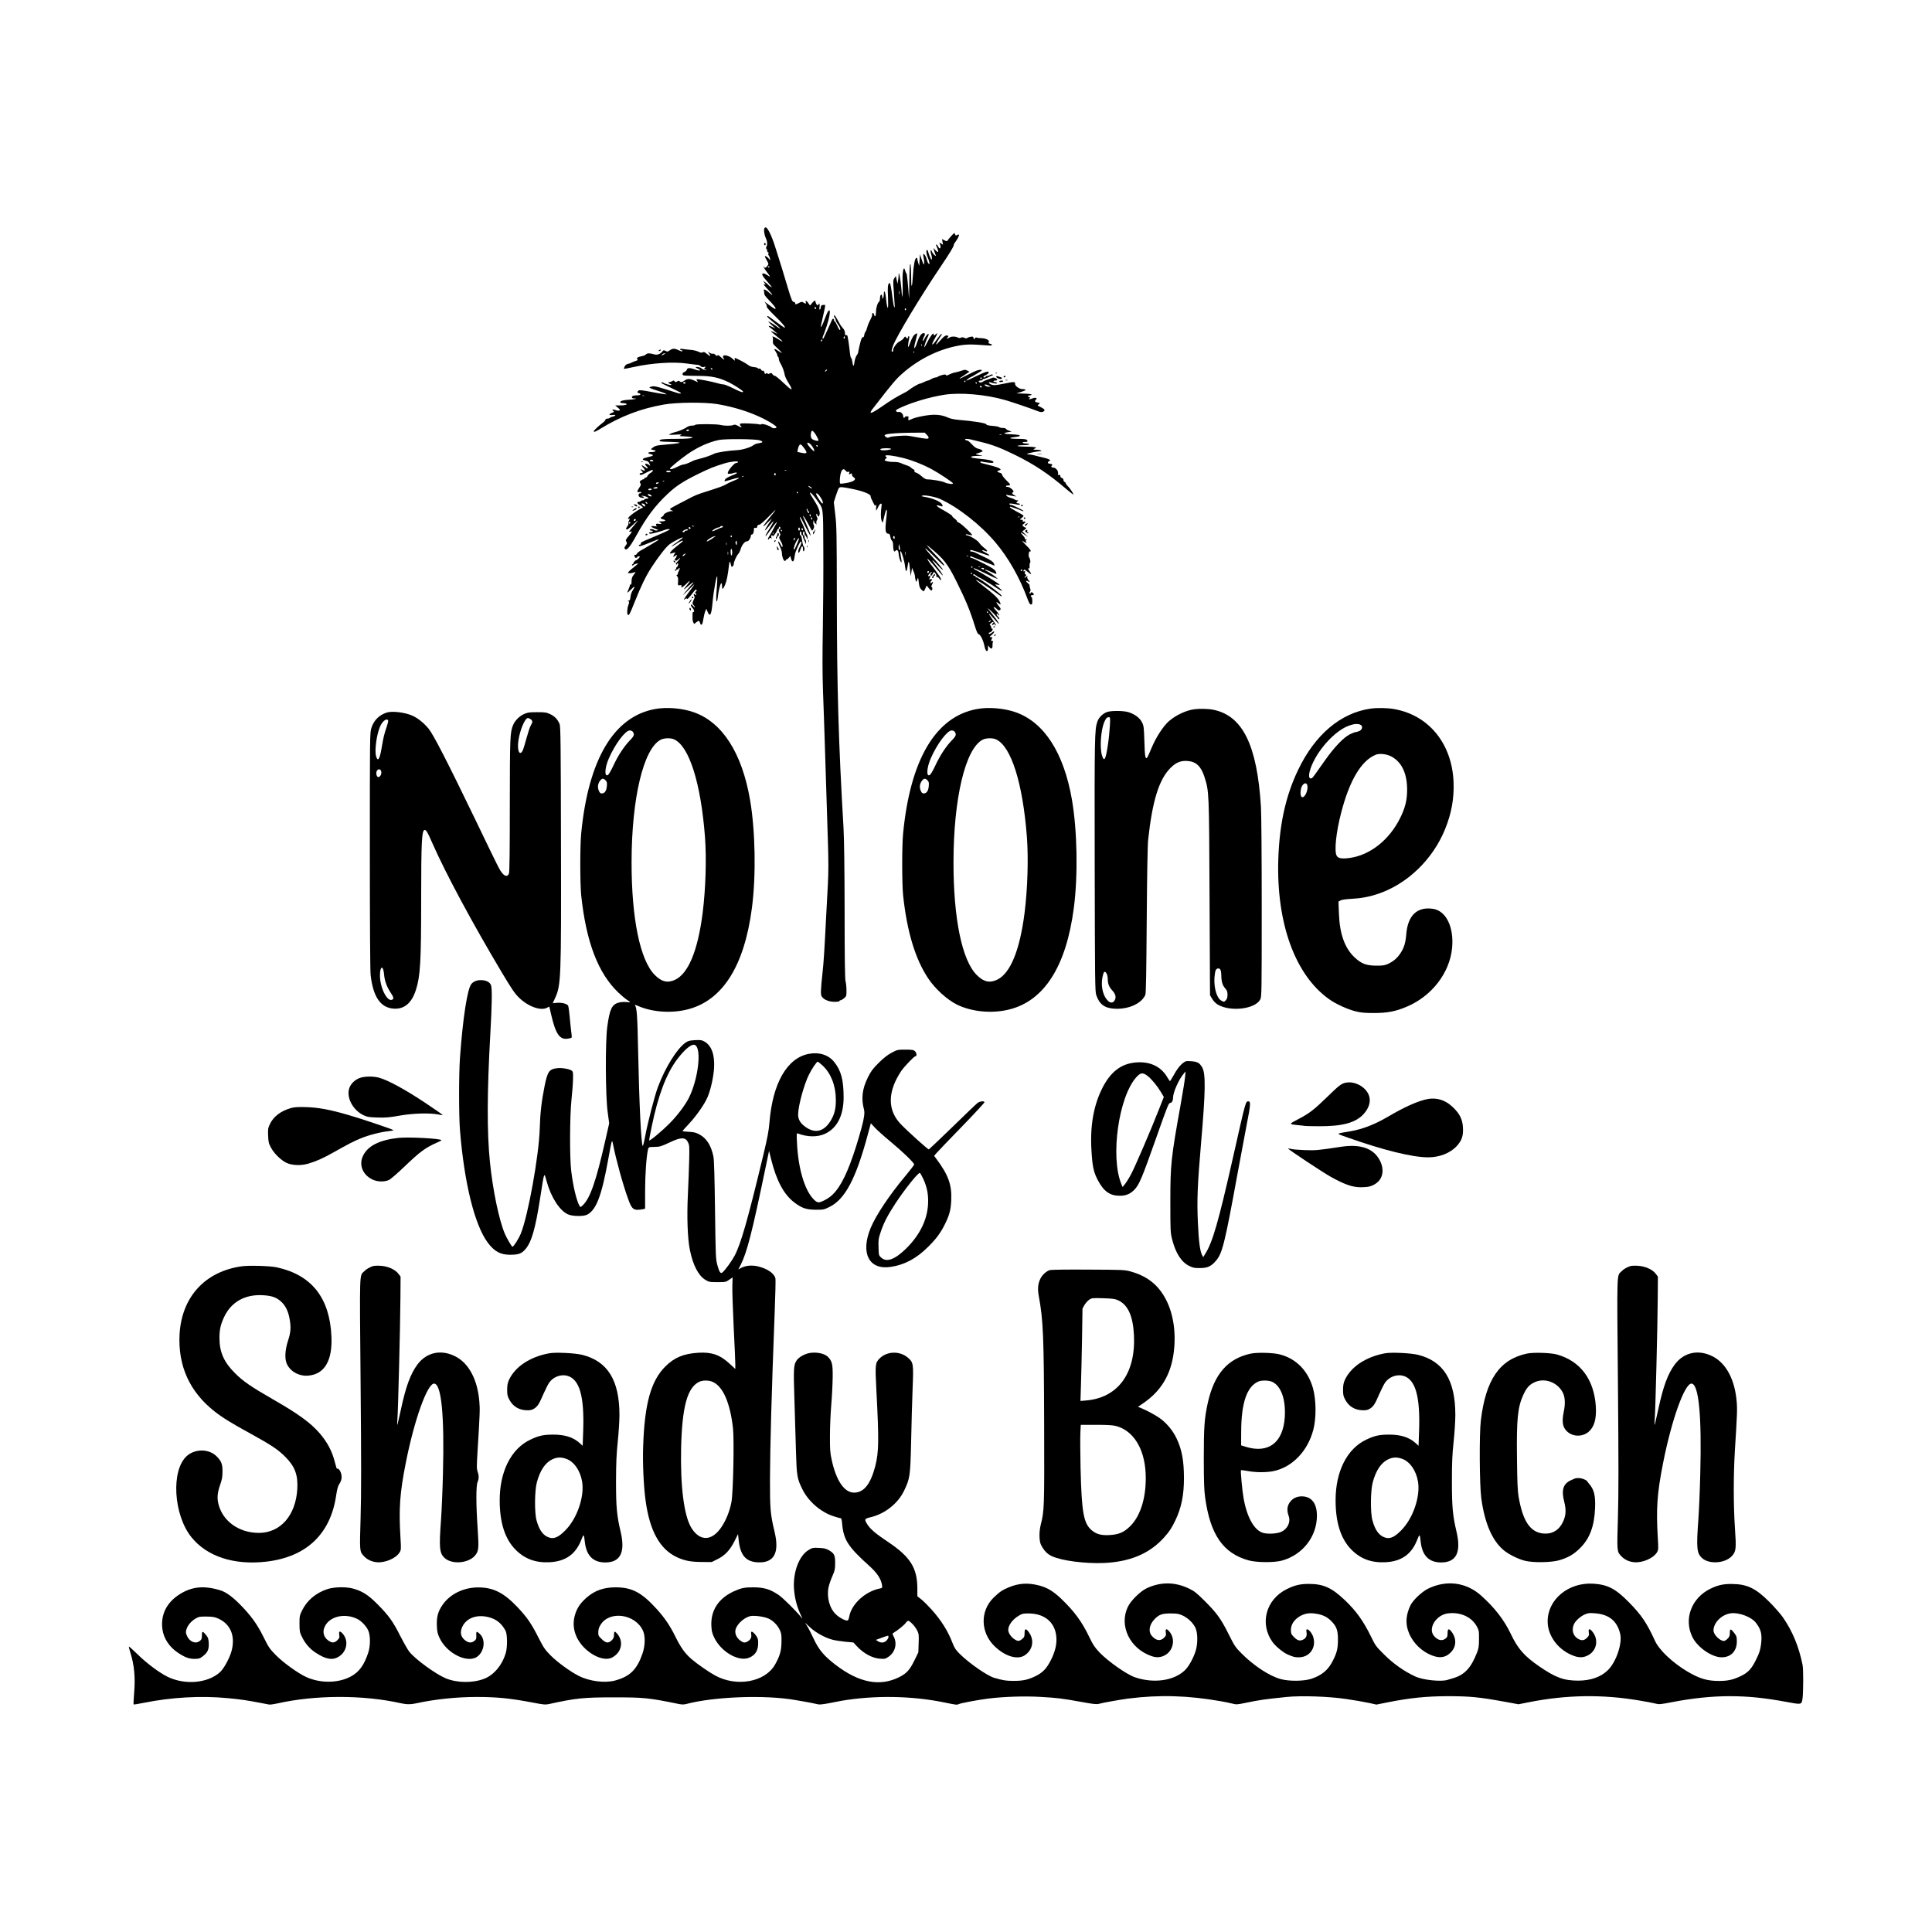
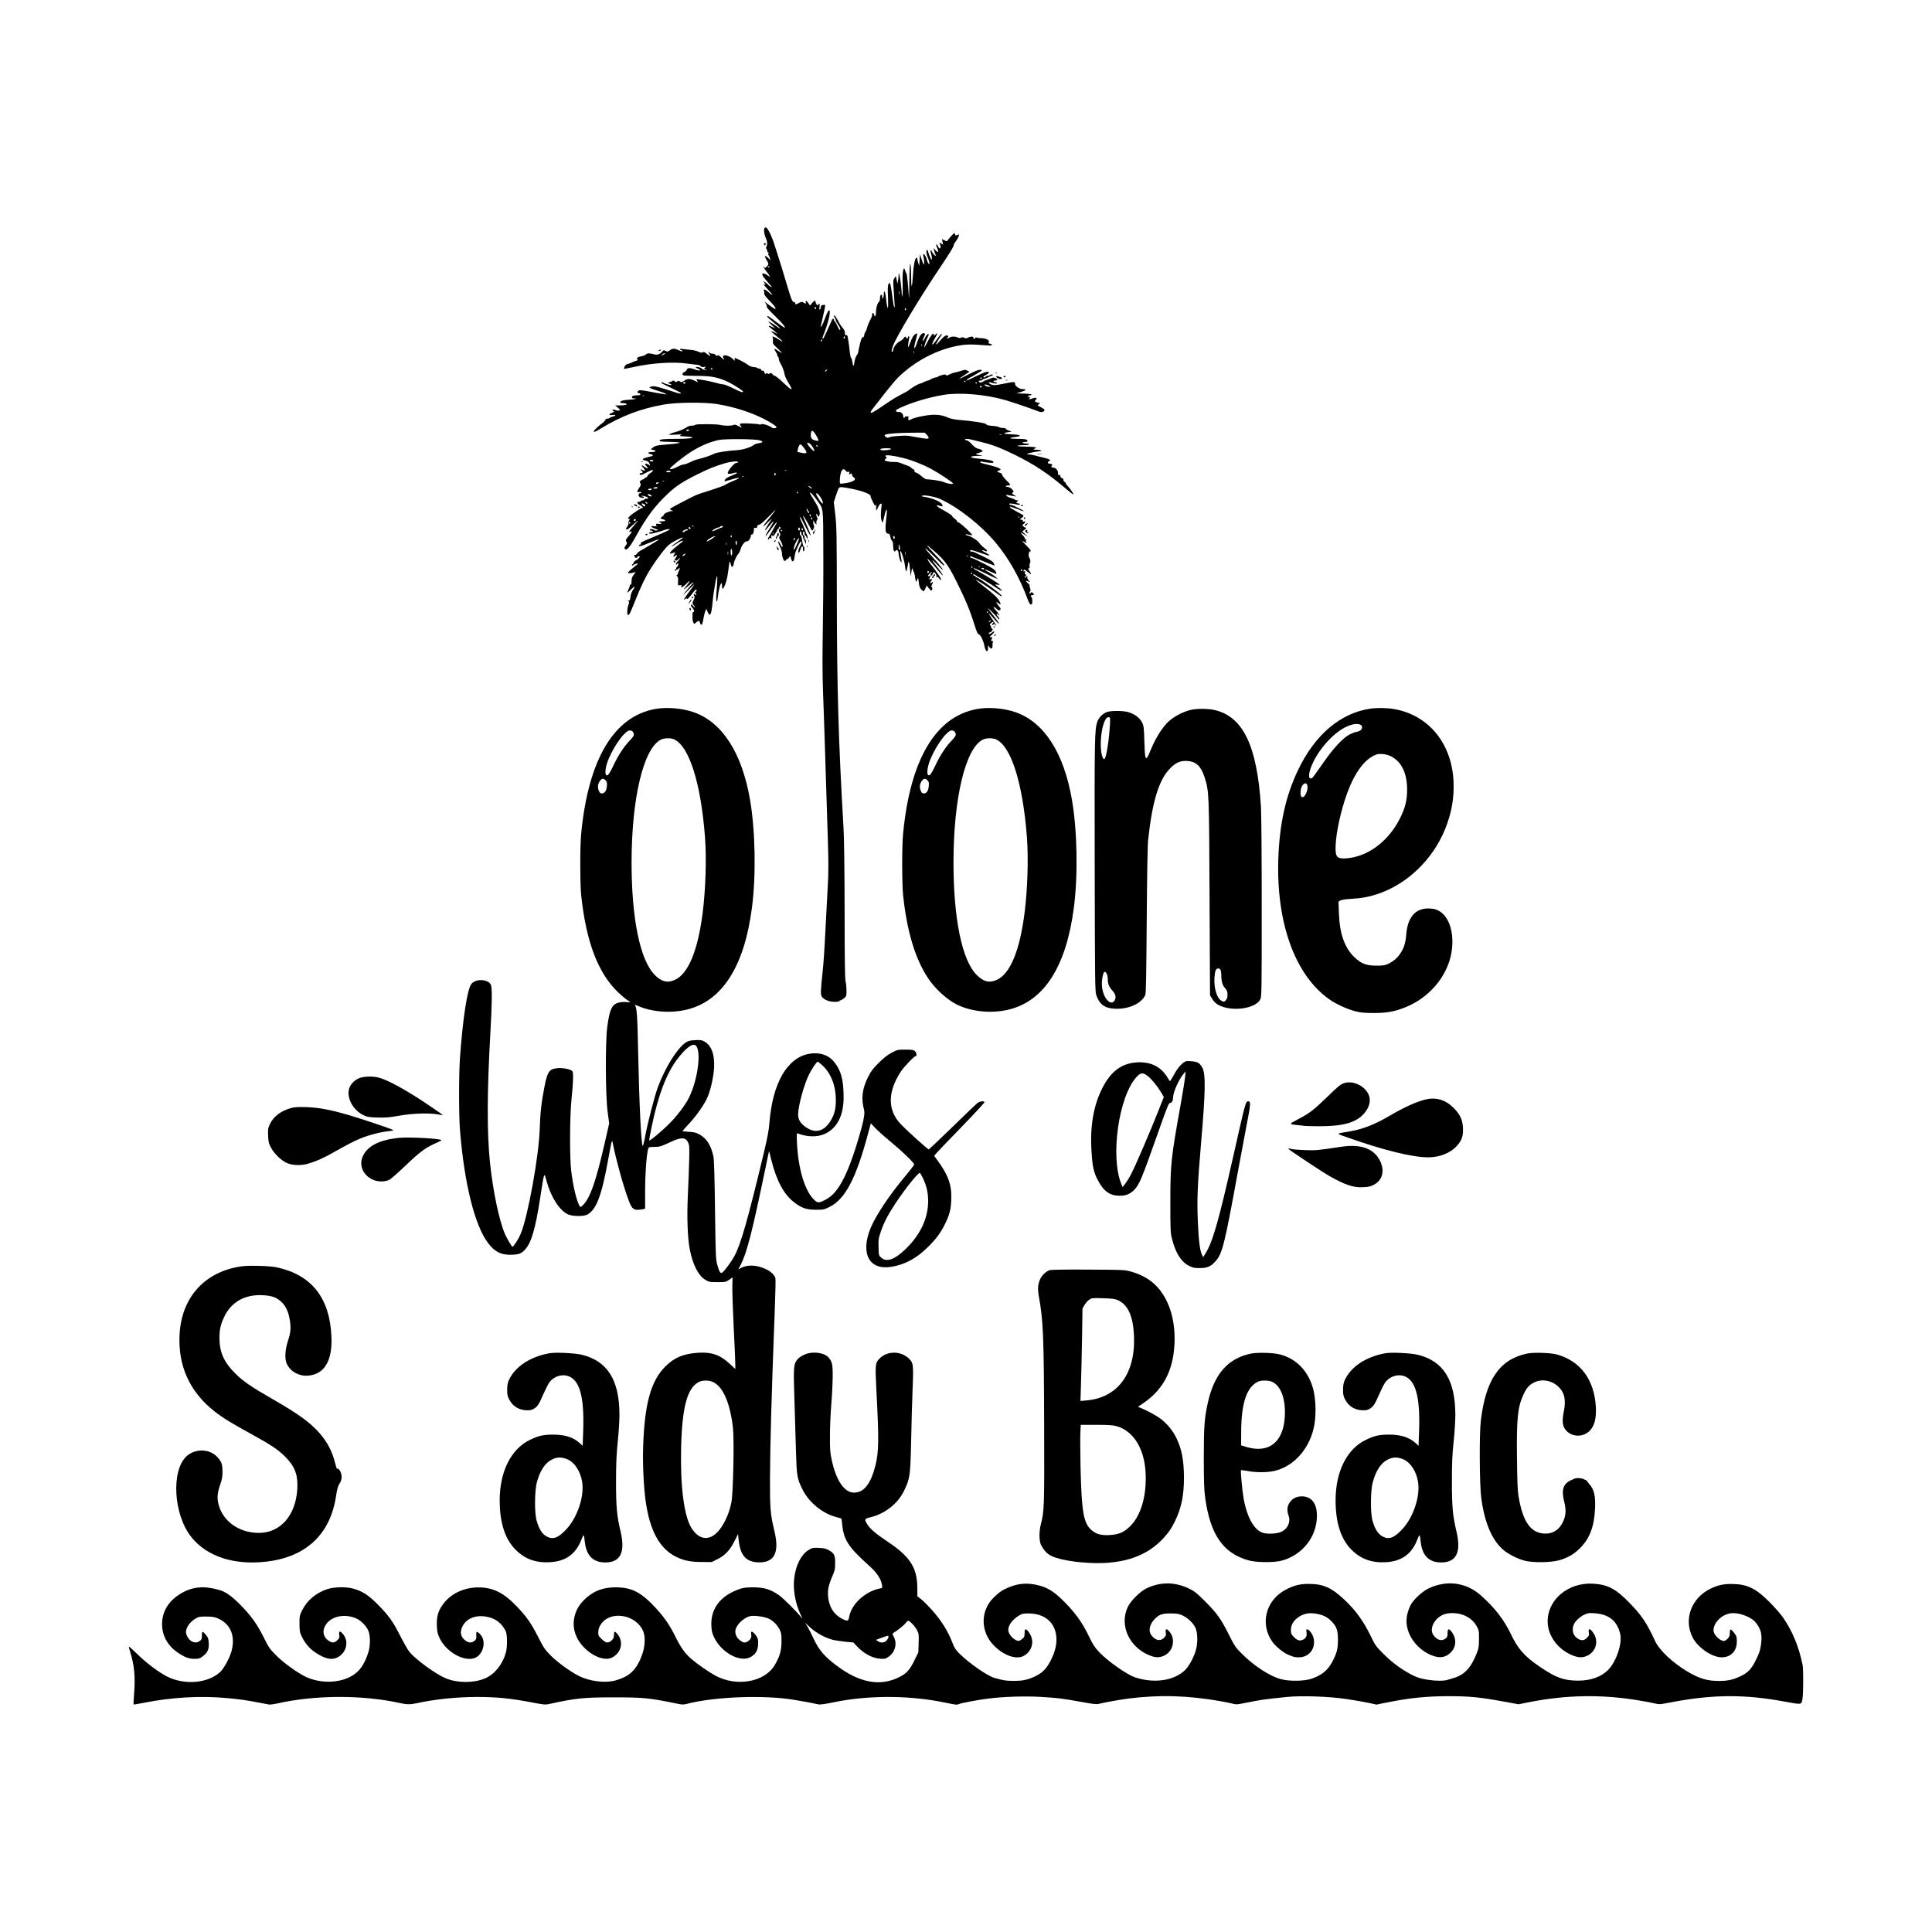
<svg xmlns="http://www.w3.org/2000/svg" width="1500" height="1500" viewBox="0 0 1500 1500">
  <svg x="100.0" y="176.525" width="1300" height="1146.949" viewBox="0 0 2153.38 1899.86">
    000/svg" viewBox="0 0 2153.38 1899.86"&gt;
  <path d="M817.7.7c-1.4,1.3-.6,8.5,1.3,12.5,2.2,4.6,2.6,8.9,1,11.8-.7,1.3-.7,2.1,0,2.5.5.3,1,1.5,1,2.6,0,1,.5,1.9,1.1,1.9s.8.7.5,1.7c-.4.9-.3,1.9.2,2.2s1.2,1.9,1.6,3.6l.8,3-2.6-2.8c-2.2-2.4-4.6-3.6-4.6-2.2,0,.2,1.1,2.5,2.5,5,2.5,4.4,2.5,4.6.8,7-1.9,2.6-4.3,3.3-4.3,1.3,0-.6-.3-.8-.6-.5-.4.4,1.1,3,3.3,5.9,5.7,7.6,6.1,8.5,2.2,5.7-1.9-1.3-4.4-2.5-5.5-2.6-3.2-.3-2,2.8,3.5,9,2.5,2.9,5.3,6.1,6.1,7.1,1.4,1.8,1.4,1.9-.7.8-1.2-.7-2.5-1.6-2.8-2.2-.3-.5-2-1.9-3.7-3.1l-3.1-2.2,1.8,2.7c1.7,2.5,1.7,2.6-.1,2-2-.8-1.2.4,6.8,9,2,2.2,3.5,4.2,3.3,4.4-.3.3-1.2-.3-6.7-5.1-2.4-2-5.3-2.3-4.1-.5.4.7.6,2.3.5,3.5-.3,1.6,1.4,4.1,5.8,8.6,7,7.3,9.5,10.6,8.6,11.4-.6.6-1.7-.1-10.6-6.6l-3.5-2.6,1.8,2.8c1,1.5,1.5,3.2,1.1,3.8-.3.6,4.3,5.9,10.4,11.7,10.1,9.8,14.5,15.2,12.5,15.2-.5,0-5.3-3.4-10.8-7.5s-10.3-7.5-10.7-7.5c-1.8,0-.4,1.8,4.5,5.8,8.3,6.8,12,10.2,11.2,10.2-.5,0-2.2-1-3.9-2.3-3.3-2.5-10.4-6.7-11.2-6.7-.3,0,1.6,2,4.3,4.6l4.8,4.5-4.2-2.1c-4.5-2.2-5.9-1.3-2,1.3,1.2.9,3.8,3,5.7,4.7l3.5,3.2-4.2-2.1c-2.4-1.2-4.3-1.8-4.3-1.4.1.5,3.5,3.4,7.6,6.7,8,6.2,9.5,8.8,2.2,3.8-2.4-1.6-5.4-3.2-6.8-3.6-1.4-.3-2-.3-1.4,0,.7.3,1,2.2.8,4.8-.4,4.2-.2,4.5,5.6,9.9,3.3,3.1,6,5.9,6,6.2s-2.1-.8-4.6-2.5c-5.3-3.7-6.5-3.4-3.5.8,1.2,1.7,2.1,3.7,2.1,4.5,0,.9.5,1.9,1,2.2.6.3,1,1.6,1,2.8s.9,3.7,2,5.5c2.6,4.3,5,10.8,5.5,14.8.2,1.7,2.5,6.7,5.3,11.1,6.4,10.4,4.4,10-7.5-1.3-4.8-4.6-9.5-8.4-10.4-8.4s-2.3-1-3.1-2.1c-1.2-1.8-1.7-2-3.5-1-1.5.8-2.4.8-2.8.1-.5-.8-1.1-.7-2,0-1.1.9-1.6.6-2.1-1.5-.4-1.6-1.1-2.4-2-2.1-.8.3-1.8-.4-2.4-1.5s-1.6-1.7-2.2-1.3c-.5.4-1.3.2-1.7-.4-.4-.7-2.8-1.3-5.3-1.5-3.2-.3-5.7-1.3-7.7-3-2.7-2.2-15.1-8.7-16.7-8.7-.4,0-.4,1-.1,2.1.5,1.9.1,1.7-2.8-1.1-3.8-3.7-11.3-5.8-12.2-3.4-.3.8,0,2.1.7,2.9,2.3,2.8-.4,1.5-3.7-1.7-2.5-2.4-3.6-2.9-4.2-2s-1.2.7-2.6-.8c-1-1.1-2.5-1.8-3.3-1.5s-2.6-.2-4.1-1.1l-2.6-1.7,1.9,2.7c2.5,3.9,1.6,4-2.8.4-3-2.5-4.2-2.9-5.5-2.1s-2.7.6-5.6-.8c-2.2-1.1-6.9-2.2-10.5-2.4-3.6-.3-8-.8-9.7-1.1-2.1-.4-3.3-.2-3.3.5,0,.6.7,1.1,1.5,1.1s1.5.4,1.5,1q0,1.3-4.8-1c-5.2-2.5-7.7-2.5-11.4.1-2.6,1.9-3.3,2-5.5.8s-2.7-1.1-4.1.7c-3.1,3.7-6.7,4.9-11.1,3.6-5.2-1.6-8.6-1.5-10.1.3-.7.8-2.8,1.7-4.9,2.1-5.4,1-7.5,2.3-6.1,3.9.9,1,.3,1.6-2.7,2.5-2.1.7-4.2,1.6-4.8,2-.5.4-2.4,1.1-4.2,1.5-2.2.4-3.7,1.6-4.7,3.6-.8,1.6-1,2.9-.5,2.9s6.2-1.1,12.7-2.5c23.3-5.1,50.4-6.8,67.7-4.4,8.9,1.2,12.3,1.6,14.7,1.8.9,0,2.4.8,3.3,1.7,1.1,1.1,2.4,1.4,4.3.9,2.2-.5,2.5-.4,1.5.6-1.8,1.8-1.6,2.9.4,2.9.9,0,1.3.3,1,.7-.7.6-5.6-1.4-6.7-2.8-.8-.9-7-1.9-7-1.1,0,.4,1.4,1.3,3,2,5.1,2.3,2.3,3.2-3.5,1.1-7.1-2.5-10.1-2.5-10.8.1-.3,1.1-1.7,2.4-3.1,3-2.9,1.1-3.4,3.5-1,4.4.9.3,8.7.6,17.4.6,18.6,0,28,2,41.5,8.7,6.5,3.3,17.5,10.5,17.5,11.5,0,1.6-2.8.7-12.7-4.2-5.6-2.8-11.2-5-12.4-5s-3.6-.4-5.3-.9c-9.9-2.9-28.5-6.5-29.4-5.6-.3.2.1,1.1.8,2,1.6,2,1.2,1.9-3.8-.5-2.2-1.1-5.4-2-7-2s-4.1.9-5.5,2c-2.8,2.2-4.8,2.5-6.4.9-.8-.8-1.7-.7-3.2.3-1.8,1.1-2.3,1.1-3.1-.2-.8-1.2-1.3-1.3-3-.3-1.1.7-2.7,1.3-3.5,1.3-2.3,0-1.8,1.7.7,2.3,1.2.4,1.9.9,1.5,1.3-.8.8-8.4-1.4-10.5-2.9-1.1-.9-3.1-.2-2.1.7.2.2,5.8,3,12.4,6.1,13.5,6.6,13,6.3,12.2,7.1-.3.3-2,.1-3.9-.5-23.5-7.6-29.4-9.2-32.5-8.6-1.8.3-3.5.9-3.7,1.4-.3.4,3.6,2.1,8.6,3.6,5.1,1.6,10.4,3.4,11.8,4.2,2.3,1.3,2.2,1.3-2,.7-2.5-.3-10.5-1.7-17.8-3.1-10.5-2-13.6-2.2-14.7-1.3-2,1.7-1.9,2.7.5,3.3,3.5.9,2.2,2.7-1.9,2.7-4.9,0-7.1.8-7.1,2.6,0,.8,1.1,1.4,2.7,1.4,5.7,0,1,1.3-6.3,1.7-7.7.4-11.4,1.5-11.4,3.3,0,.6,1.5,1,3.3,1,1.7,0,3.8.4,4.5.9,1.9,1.2-1.9,2.1-8.8,2.1h-5.4l3.4,2.9c3,2.5,3.3,3,1.7,3.6-.9.4-3.1.2-4.8-.5-3.1-1.3-5.4-.5-2.9,1,1.6,1,1.5,1.2-2.2,2.8-4.1,1.7-3.4,3.1,1.4,2.5,4.8-.7,4.6,1.1-.2,2.2-1.6.4-3.2,1.1-3.5,1.6-.4.5-1.7.9-3.1.9s-2.4.6-2.4,1.4c0,.7-1.7,2.6-3.7,4.1-4.9,3.6-11.3,9.7-11.3,10.7,0,1.5,2,.8,8.7-3.3,26.2-16.1,52-25.9,81.3-31,16.6-3,52.9-3.2,68.8-.6,21.9,3.7,42.4,10.2,59.5,18.8,8.9,4.5,16.7,9.5,16.7,10.8,0,1.7-4.4,2-6.1.5-2.7-2.4-12.2-5.4-13.6-4.2-.7.5-1.8.6-2.4.2-.7-.4-6.5-.9-13.1-1.2-10.1-.3-11.8-.2-11.8,1.1,0,.9.5,1.9,1,2.2.6.3,1,1,1,1.5s-1.9-.2-4.2-1.5c-3.2-1.8-4.6-2.1-6.1-1.4-2.3,1.3-11.3,1.3-16.3.1-5.3-1.4-32.1-1.5-32.9-.2-.3.5-2.3,1-4.4,1s-4.9.8-6.2,1.8c-3,2.3-11.2,5.7-15.9,6.7-1.9.4-4.6,1.4-6,2.2-2.3,1.2-1.6,1.3,7,.9,7.9-.5,9.1-.4,7,.6-2.3,1.2-2.1,1.3,3,1.5,19.9,1,13.8,3.3-8.8,3.3-11.9,0-19.1.4-20.5,1.2q-2.1,1.1-.2,1.9c1.1.4,7,.8,13.2.8,6.1.1,11.4.5,11.7,1,.3.4-3.2,1.1-7.7,1.5-4.5.5-11.6,1.1-15.7,1.5-5.7.5-8.3,1.2-10.8,3.1-1.8,1.4-3,2.5-2.5,2.6.4.1,2.1.5,3.7.9,4,.9,1.6,2.5-3.6,2.5-4.5,0-5,1.8-.8,2.6,3.3.7,3.9,2,1.3,2.7-1,.3-3.9,1-6.5,1.7-6.5,1.7-6.4,2.9.2,4.4,1.7.3,2.9,1.6,3.7,3.7,1.2,3,1.1,3.1-.6,1.5-1.8-1.6-5.1-2.2-5.1-.9,0,.4,1,1.7,2.2,3,2.7,2.9.6,3.1-2.9.3-3.9-3-5-2.4-1.8,1,3.1,3.2,2.7,5.2-.6,3.1-2.5-1.5-3.6-.9-1.4.9,2.1,1.7,1.9,3-.5,3-1.1,0-2,.4-2,.9,0,2.3,2.2,1.9,8.4-1.4,3.7-1.9,7.1-3.5,7.6-3.5,2,0,.9,2.1-1.9,3.8-1.7.9-3.5,2.7-4,3.9-.6,1.3-1.7,2.3-2.6,2.3-.8,0-1.5.4-1.5,1,0,.5-.6,1-1.2,1-.7,0-2.2.7-3.3,1.6-1.7,1.2-1.8,1.8-.7,3.4,1.1,1.7.9,2.6-1.3,5.8-3.2,4.8-3.3,6.4,0,5.6,1.5-.4,2.5-.2,2.5.5,0,.6-.6,1.1-1.4,1.1-2.2,0-2.8,3.1-.9,4.6,2.1,1.6,6.7,1.9,5.8.4-.3-.6-1.4-1-2.3-1.1-1,0-1.2-.3-.5-.6,1.7-.6,8.3,1.6,8.3,2.8,0,.5-1.1.9-2.5.9s-2.5.4-2.5,1c0,.5-.9,1-1.9,1-1.1,0-2.3.4-2.6,1-.3.5-1.5,1-2.6,1-3.1,0-2.2,2.5,1.6,4.3,3.3,1.6,4.7,3.7,2.5,3.7-1.4,0-11.8,6.8-15.2,9.9-3,2.6-3.7,4.7-1.4,3.8,1.1-.5,1.1-.1-.1,2.4-.8,1.6-1.1,3.3-.8,3.9s-.3,2.2-1.4,3.6c-2.4,3-1.9,4.9.8,3.4,1-.5,4.2-3.2,7.1-6,2.8-2.7,5.4-5,5.7-5,.2,0-1.8,2.6-4.4,5.7-7.7,9.1-7.8,9.2-5.4,8.6,3-.8,2.6.2-2.1,5.8-3.8,4.5-4.1,5.2-2.9,7.1,1.1,1.8,1,2.5-.9,5-1.7,2.3-1.9,3.2-1,4.3,2.2,2.7,6.5-2.2,14.5-16.8,13.4-24.2,24.7-39.2,40.8-54.2,10.6-10,19.8-15.9,38.2-25,15.4-7.6,21-9.8,35-14.1,8.2-2.4,18.1-3.3,17-1.4-.3.5-1.4,1-2.5,1-2,0-9.3,8.2-10.4,11.7-.6,2-.4,2.3,1.8,2.3,1.3,0,3.7-.5,5.2-1,1.5-.6,3.5-.8,4.3-.5,1,.4-1.1,1.7-6.2,3.6-4.5,1.8-8.2,3.9-8.8,5.1-.6,1.1-.9,2.1-.7,2.3.2.3,3.9-.7,8.3-2.1,10.8-3.4,14.1-2.7,4.5,1-4.1,1.6-9.2,4-11.2,5.3-3.3,2-9,4-32.3,11.4-3.4,1.1-8.5,3.2-11.5,4.8-3,1.7-10.6,5.5-16.7,8.7-6.2,3.1-11.3,6.1-11.3,6.6s1,1.3,2.3,1.8l2.2.9h-2.4c-3.4.1-10.1,3.2-10.1,4.8,0,.7-.9,1.7-2,2.3-2.8,1.5-2.5,2.7,1,3.5,4.6,1,3.6,2.5-1.7,2.6-4.2,0-4.5.2-2.5,1.1,3.3,1.6,2.7,2.7-1.3,2.1-2.7-.4-3.5-.2-3.5,1,0,.8.6,1.8,1.3,2.1.6.3-.7.2-3-.1-2.4-.3-4.3-.2-4.3.3,0,.8,1.2,1.5,7.5,4,1.9.7,1.9.8-.4,1.2-1.3.2-2.8-.1-3.4-.7-1.4-1.4-5.7-1.4-5.7-.1,0,.5.9,1,2,1s2,.4,2,1c0,.5-1.1,1-2.5,1s-2.5.4-2.5,1c0,.5,1,1,2.2,1,2.1,0,13.8-3.2,18.6-5.1,2.9-1.1,6.9-1.2,5.6-.1-1,.9-11.6,5.7-23.9,10.8-11.8,4.8-13.5,5.8-13,7.1.2.7-.2,1.3-1,1.3s-1.5.4-1.5,1c0,1.8,3.2,1,14.2-3.6,6-2.6,11.1-4.4,11.4-4.1s-2.7,2.4-6.8,4.7c-4,2.4-8.9,5.2-10.8,6.4-1.9,1.1-4.8,2.8-6.5,3.7-1.6.9-3.5,2.5-4,3.6-.6,1.1-1.6,1.8-2.4,1.5-1-.3-1.2,0-.8,1.2.4,1,.7,2,.7,2.2s.7.4,1.5.4,1.5-.5,1.5-1c0-.6.9-1,2.1-1q2.1,0-.2,2.5c-1.3,1.3-2.8,2.5-3.2,2.5-1.2,0-3.7,2.7-3.7,3.8,0,.6-.6,1.2-1.2,1.5-.7.2-.9.8-.5,1.3s1.1.4,1.5-.2c.7-1.1,6.2-2.8,6.2-2,0,.2-2.9,2.7-6.5,5.5s-6.5,5.6-6.5,6.2c0,1.2,5.1.8,8.5-.6,1.7-.7,1.5-.2-.9,3-2.3,2.9-3,4.9-3,8.7-.1,3.5-.4,4.7-1.4,4.3-.7-.3-1.1-.1-.8.4.3.4-.4,2.7-1.5,5.1-1.1,2.3-1.8,4.4-1.6,4.6.2.3,2.3-1.5,4.5-3.8,4.9-5,6.2-4.7,2.5.7-1.6,2.4-2.8,5.7-3.1,8.7-.4,4-.8,4.8-2.6,4.9-1.7.1-1.7.2-.3.6q2.1.5.2,5c-1.6,3.9-2,11.9-.6,12.7,1.4.9,2.6-1.2,8.6-16.4,8.4-21.1,14.3-33.2,21.9-45,8.7-13.4,18.8-26.3,22.9-29.3,4.9-3.7,16.6-9.7,17.1-8.8.3.4-2.9,2.9-6.9,5.7-4.1,2.7-7.5,5.2-7.5,5.6s2.8-1,6.2-3.2c3.3-2.2,6.8-4,7.7-4,1.8,0,1.9-.1-7.6,7.4-6,4.8-8.3,7.3-8.3,9.1,0,.2,1.5-.1,3.2-.6,4.2-1.2,4.2-1.1,3.1.3-.6.7-1.3,2.1-1.7,3.2-.6,1.8-.5,1.8,2,.1,2.6-1.7,2.6-1.6,1.9.7-.4,1.2-1.3,2.6-1.9,3-.8.5-.7,1.1.1,1.9,1,1,1.8.8,3.8-1.1,4.3-4,2.5-.5-2.3,4.5-.8.9-.9,1.6-.2,2,.5.3,1,.1,1-.4,0-.6.5-1.1,1.1-1.1,1.2,0,.1,4.3-1.2,4.8-.5.2-.9,1-.9,1.7s-.5,1.5-1.2,1.7c-.9.3-.9.6,0,1.2.7.4,1.2.2,1.2-.3,0-.6.6-1.1,1.4-1.1s1.6-.6,1.9-1.3c.2-.6.7-.9,1.1-.6.3.3,0,1.9-.9,3.5-.8,1.6-1.5,3.5-1.5,4.1,0,.7-.5,1.3-1.2,1.3s-.5.7.5,1.7c1.1,1.3,1.4,3.3,1.1,6.9-.3,5-.3,5.1,2.3,4.6,2.3-.4,2.5-.2,2,1.7q-.5,2.1,2.1.2c1.5-1,3.8-3.1,5.1-4.5,4.3-4.6,4.4-2.8.2,2.3-2.3,2.7-4.1,5.2-4.1,5.6s2.6-1.6,5.7-4.4c3.2-2.7,6-4.8,6.2-4.5.3.3.1.8-.5,1.2-1.1.8-10.4,11.9-12.3,14.7-.8,1.1,2-1.5,6.2-5.8,4.2-4.2,7.9-7.7,8.1-7.7.3,0-2.6,4.2-6.4,9.2-6.8,9.1-8.7,12.4-5.3,9.7,1.3-1.1,1.7-1.1,2-.2.4,1.2,3.4-1.8,9.2-9.6,1.8-2.3,2.7-2.8,3.2-1.9.5.8.2,1.6-.7,2.1-1.2.7-1.3,1.2-.3,2.3.6.8.8,1.8.4,2.2s-1,.1-1.2-.6c-.3-.6-.9-1-1.4-.7-.5.4-.4,1.4.2,2.4.9,1.3.8,2.5-.5,4.9-2,3.9-2,5.6-.1,7.2.8.7,1.5,1.8,1.5,2.4-.1.6-.9.1-1.9-1.2-1.1-1.2-2.2-2.2-2.5-2.2-1.3,0-.5,2.8,1.4,4.5,2,1.8,2.9,6.2,1,5-.5-.3-.9.8-1,2.5v6c-.1,1.6.4,3.9,1,5l1.1,2.1,2.6-2.1c3.3-2.6,4.1-2.5,4.9.5.6,2.6,1.8,3.2,2.9,1.5.3-.5,1.1-3.7,1.6-7.1s1.6-7.5,2.3-9.3l1.3-3.1,1.6,3.7c3.3,7.8,5.1,4.2,6.6-13.2,1.3-14.2,5.4-36.2,5.9-31.6.2,1.6-.1,9-.7,16.3-.7,7.8-.8,14-.3,14.9.6,1.2,1.1-.1,1.6-4.2,1.7-14.8,5.5-24.8,5.6-14.7,0,4.8,1.3,4,3.9-2.1,2.1-5.2,3.4-11.6,5-25.1.7-5.9,1.3-5.9,2.6-.2.5,2.4.8,2.7,2,1.7.8-.7,1.5-2,1.5-2.8,0-2.8,3.3-10.4,5.6-12.9,1.2-1.3,2.7-4.3,3.4-6.8,1.5-5.2,5.6-10.1,8.1-9.7,1.8.3,4.9-4.2,4.9-7.3,0-.8.6-1.5,1.4-1.5,1.4,0,2.6-2.9,2.6-6.8,0-1.8.4-2.2,1.9-1.7,1.5.4,2,0,2.3-1.7.2-1.6,1-2.3,2.4-2.3,1.3,0,6-4,12.8-11,11.1-11.3,11-10.7-.6,3.6-3.8,4.6-6.8,8.8-6.8,9.4,0,.5,2.5-1.5,5.5-4.7,3-3.1,5.5-5.4,5.5-5.2s-2.1,3.6-4.7,7.4c-2.5,3.9-4.4,7.3-4.1,7.6s2.7-2.2,5.3-5.5c2.7-3.4,5.2-6.1,5.6-6.1.5,0-1.6,3.9-4.6,8.7-4.9,7.7-6.2,10.3-5.2,10.3.2,0,3.2-4,6.8-9,6.6-9.2,9.5-11.8,5.7-5.3-1.1,2.1-3.4,6.3-5.1,9.3-1.6,3-3.4,5.9-3.8,6.5-.5.5-.9,1.6-.9,2.4,0,1.1.4,1,1.5-.5,1.3-1.6,1.6-1.7,2.5-.4.8,1.1.9.8.4-1.3-.6-2.6,1-4,1.8-1.6.4,1.2,5.8-6.3,5.8-8.1,0-.5.5-1,1-1,.6,0,1-.7,1-1.5s.5-1.5,1-1.5c.6,0,1,.7,1,1.5s-.4,1.5-1,1.5c-1.4,0-1.3,2.6.2,5,1,1.6,1,2.4,0,4.1-1.1,1.8-1,2.6,1.3,6.5,1.5,2.5,2.5,5.4,2.3,6.6-.2,1.8-.8,1.2-2.8-2.7-1.4-2.7-2.6-4.2-2.8-3.3-.2.8.9,3.7,2.3,6.5s2.5,6.6,2.5,8.4c0,4.3,2.1,9.9,3.7,9.9.7,0,1.3-.5,1.3-1,0-.6.5-1,1.1-1s1.9-1,2.9-2.2l1.8-2.3.9,3.5c1.4,5.3,3.7,4.5,4.4-1.5.3-2.8,1.1-6.4,1.8-8,2.6-6.5,5.6-12.5,6.4-12.5,1.4,0,.7,3.5-1.3,6.8-1.1,1.8-2,4.5-2,5.9,0,3.4,1.4,2,3-3,1.5-4.7,3-4.8,3-.1,0,2.1.4,3.3,1,2.9,1.2-.8,1.3-5.2.1-5.9-.5-.3-1.2-2.2-1.5-4.1s-.9-5.1-1.2-7-1-3.5-1.5-3.5-.9-1.1-.9-2.5.5-2.5,1-2.5c.6,0,1,1.1,1,2.5s.5,2.5,1,2.5c.6,0,1,.7,1,1.5s.4,2.3.9,3.3c.5.9,1.4,2.8,1.9,4.2l1.1,2.5v-2.7c.1-1.5-.3-3-.9-3.3-.5-.3-1-1.7-1-3.1,0-1.3-.4-2.4-1-2.4-.5,0-1-1.1-1-2.5s.5-2.5,1-2.5c.6,0,1,1.1,1,2.5s.4,2.5.8,2.5c.5,0,1.3,1.2,1.9,2.7l1.1,2.8.1-2.5c.1-1.5-.3-3-.7-3.5-.4-.6-1.4-2.8-2.1-5-1.3-3.8-3.9-10.1-6.4-15.2-.6-1.3-.8-2.6-.5-2.9.4-.3,3.6,5.4,7.2,12.8,7.6,15.3,8.8,14.7,2-1-6-14-5.9-13.9-4.6-12.7,1,.9,6.7,10.8,9.4,16.2,1.4,2.9,2,2.9,3.5-.3.9-1.9.9-3.2.2-4.6-.6-1-.8-2.9-.6-4.1l.4-2.2.8,2.2c.4,1.3,1.1,2.3,1.5,2.3.5,0,1,.6,1.3,1.2.2.7.2,0,0-1.5-.3-1.5.1-3.5.8-4.3.9-1.2.9-2-.1-3.8-.7-1.3-1-3-.7-3.8.4-.9.8-.6,1.2.9,1,3.2,2.2,2.9,3-.7.8-3.5-2-10.1-8.3-19.9-2.3-3.5-4.2-6.8-4.2-7.2,0-2.2,3.3,1,8.3,7.9,9.4,13.2,8.6,7.7,8.9,63.9.2,27.4-.1,72.8-.6,100.8-.6,35.9-.6,60.3.2,82,.7,17.1,1.6,45.6,2.2,63.5,1.5,49.2,2.9,91.8,4.1,129.7.8,24.9.8,39.6,0,54.5-.6,11.2-1.6,28.8-2.1,39.3-2.5,49.1-3.3,61-4.7,74-2.6,24.3-2.7,29.2-1.1,31.7,2.7,4.1,9.3,6.8,16.4,6.8,3.6,0,6.4-.4,6.4-1s.6-1,1.4-1,2.8-1.2,4.5-2.6c3-2.5,3.1-2.9,3.1-10.2,0-4.3-.6-9.5-1.2-11.7-.8-2.8-1.2-29.2-1.2-90-.1-54.3-.6-93.7-1.4-107-6.4-108.9-8.5-180.6-8.6-294.5-.1-83.5-.3-94.1-2-108.5l-1.9-16,2.7-8.5c1.5-4.6,3.2-9,3.8-9.7,1.5-1.8,4-1.6,17.8,1.2,12.9,2.6,23,6.6,23,9,0,.9.4,2.3.9,3.3.5.9,1.7,3.4,2.6,5.4,1.7,4.1,3.1,4.8,3.8,2,.2-.9.2.4-.1,3-.3,2.7-.2,4.8.1,4.8s1.5-2.1,2.6-4.6c2-4.5,4.9-5.7,4.3-1.8-1.2,8-1.3,15.6-.2,19,1.3,3.7,1.4,3.8,2.1,1.4.3-1.4,1.3-5.1,2-8.3,1.3-6,2.9-8.5,2.9-4.6,0,1.3-.5,7.1-1.2,13-1.3,11.8-.5,15.9,3.1,15.9,1.4,0,2,1,2.5,3.9.3,2.1,1.3,4.4,2.1,5.1,1,.8,1.5,3,1.5,6.4,0,5.8,1.4,9,2.9,6.7,1.5-2.4,4.1-.5,4.1,3.1s2,10.2,3.4,11.5c.5.5.6-.8.3-2.7-1.7-9.5-1.9-12.5-1-11.5,1.6,1.5,5,13.3,5.6,19.3.9,8.3,2.1,8.4,3.3.2,1.2-8.7,1.9-7.8,3.1,4l.9,8.5.9-5.3.8-5.3,1.8,4.2c1.1,2.2,1.9,5.3,2,6.8.1,1.4.4,3.7.9,5.1.6,2.1.8,2.2,1.4.7.3-.9.9-2.5,1.3-3.5s.9,1,1.3,5.1c.5,5.1,1.2,7.3,3,9.2,1.3,1.4,2.7,2.5,3.2,2.5.4,0,1.5-1.7,2.3-3.7l1.6-3.8,2.5,3.3c1.4,1.7,2.9,3.2,3.4,3.2,1.4,0,2.1-3.3.8-4.2-1-.6-.9-1.4.4-3.8,1.7-3,1.2-4-1-1.8-.9.9-1.2.8-1.2-.4,0-.9.5-2,1-2.3,1.9-1.1,1-2.6-1.1-2-1.8.6-1.9.5-1-1.3,1.5-2.8,1.4-3.5-.4-2.8-.8.3-1.5.2-1.5-.3,0-1.1,3.6-5.1,4.6-5.1.4,0,.3.5-.4,1.2-1.4,1.4-1.6,3.8-.4,3.8.5,0,1.5-1.1,2.2-2.5l1.3-2.5,2,2c1,1.2,1.6,2.8,1.3,3.6-.3.9-.2,1.2.5.9.5-.4,1.9.5,3.1,2,2.4,3.1,3.5,2.7,1.7-.7-1-2-7.9-11.7-11.2-15.8-2.9-3.5-5.7-7.9-5.7-8.7.1-.9,6.7,6.2,14.2,15.4,2.8,3.5,5.3,6.1,5.6,5.9.5-.5-3.9-6.9-9.7-14.1-2.2-2.7-3.8-5.1-3.6-5.4.3-.2,3.4,2.7,7,6.5,3.5,3.8,6.5,6.4,6.5,5.9,0-1.2-6.4-8.9-17-20.6-10.3-11.3-5.8-8.4,7,4.5,5.7,5.8,10.8,10.6,11.3,10.6,1.7,0-1.7-4.3-11.9-14.9-9.9-10.4-12.4-13.5-7.3-9.4,19.1,15.6,24,21.8,35.3,44.6,12.1,24.3,17.6,37.7,23.7,57.4,1.8,5.9,3.7,10.3,4.4,10.3,2.5,0,6.5,7.9,8,15.8,1.3,6.8,4.5,8.5,4.5,2.4v-3.7l1.9,2.4c2.3,3,4.1,2,3.9-2.3-.1-1.8.2-3.8.6-4.4.4-.7.1-1.2-.8-1.2-1.9,0-2-.5-.6-3.1.9-1.6.7-1.9-1.2-1.9-2.2-.1-2.1-.2,1-2.9,3.9-3.3,4.4-6.2.6-3.2-2.9,2.3-4.4,2.7-4.4,1.1,0-.6.5-1,1.1-1s1.7-.6,2.5-1.4c1.6-1.7,1.9-3.6.4-3.6-.5,0-1-.9-1-1.9,0-1.1-.6-2.1-1.2-2.4-.9-.3-.6-1.2,1-2.7,2.3-2.2,4.6-2,2.4.2-1.8,1.8-1.4,3.2.5,1.7,1.3-1.1,1.7-1.1,2-.2.3.7.9,1.3,1.5,1.3.5,0-1.1-2.9-3.6-6.4-2.5-3.6-4.9-7.3-5.3-8.3-.6-1.7.9-.2,9.6,9.7,5.2,5.9,3.4,1.6-2.6-6.1-3.1-4.1-5.9-7.6-6.2-7.9s-1.3-1.4-2.1-2.5.3-.4,2.5,1.5c3.9,3.6,9.5,9.5,10.7,11.4.4.6,1,.7,1.3.4.4-.4-.2-1.7-1.4-2.9-2.3-2.5-2.7-3.9-1.1-3.9.6,0,1,.4,1,1,0,.5.5,1,1.1,1,1.1,0-1.5-4-5.1-7.8-3.2-3.4-1.5-4,2-.7,2.5,2.4,3.2,2.6,4.5,1.5s1.1-1.8-2.1-5.6c-3.5-4.4-3.5-5.7.2-2.9,3,2.3,3.4,1.8,1.3-2.4-2.1-4.4-8.4-10.4-21.7-20.4-5.1-3.8-9.1-7.2-8.8-7.4.5-.6,14.8,8.6,24.6,15.7,8.4,6,9.1,6.5,8.4,4.6-.9-2.5-29.9-23.6-32.4-23.6-.5,0-1-.5-1-1,0-.6-.7-1-1.5-1s-1.5-.5-1.5-1c0-1.5,1.2-1.2,4,1,1.4,1.1,2.8,2,3.1,2,.9,0,17.7,10.1,24.1,14.5,5.9,3.9,7.9,3.7,2.8-.3-6.9-5.5-6.8-5.4-3.2-4.7,1.7.4,3.2.4,3.2.2,0-1-22.1-14.8-31.5-19.5-1.6-.9-2.4-1.7-1.8-1.9s8.1,3.2,16.7,7.5,14.8,7,13.9,5.9c-2.1-2.3-11.9-9-14.7-10.1-1-.3-1.6-.9-1.3-1.3.4-.3,3.6.9,7.3,2.6s6.9,3,7.1,2.7c.3-.2-.1-1.7-.9-3.3-1-2.1-4.6-4.5-15.3-10-7.7-3.9-14.8-7.2-15.7-7.2-1-.1-1.8-.6-1.8-1.1,0-1.3.3-1.3,3.7.1,1.5.6,3.7,1.5,4.8,1.9s6.6,2.6,12.3,4.9c5.6,2.3,10.4,4.1,10.6,4.1.3,0-.2-1.3-1-3-1.2-2.3-3.9-4.1-12.2-8.1-5.9-2.8-11.5-5.5-12.4-6-1-.5-2.7-.9-3.8-.9s-2-.5-2-1c0-1.8,1.8-1.4,17.3,4,9.9,3.6,10.1,2.1.2-2.9-1.6-.8-2.4-1.6-1.8-1.8.7-.3,2.2.1,3.3.7,3.3,1.7,3.9.1.9-2.3-5.3-4.4-6.5-5.5-8.7-8.6-2.6-3.3-12.4-9.1-15.4-9.1-1.1,0-1.7-.4-1.4-.9.4-.5,2-.5,4.1.2,1.9.6,3.8.8,4.1.5.8-.9-13.7-14.6-16.8-15.9-1.6-.6-2.8-1.7-2.8-2.3s-1.4-2-3-3.1-3-2.5-3-3.2-3.7-3.2-8.2-5.8c-9.2-5-12.4-7.2-11.6-8,.2-.3,1.9,0,3.7.6,4,1.4,4.7.8,2.7-2.4-2.3-3.4-12.4-7.6-22.6-9.2-3.6-.6-4.1-.9-2.5-1.5,3-1.1,16.8,1.5,23.1,4.4,23.3,10.7,51.9,33.2,71.1,55.9,16.5,19.6,30.9,44.8,40.9,71.9,2.1,5.7,3.3,7.8,4.6,7.8,1.5,0,1.8-.9,1.8-4.4,0-2.5-.4-4.8-1-5.1-1.7-1-1.1-2.5,1-2.5,2.4,0,2.6-1.3.4-3.1-1.3-1-1.7-1-2.4.1-.5.8-1.2,1.1-1.6.7-.4-.3-.1-1.3.6-2.2.9-1.1.9-2.2.1-4.6-.6-1.8-.9-3.4-.6-3.7.2-.3-.7-1.3-2-2.4-3-2.3-3.4-4.3-.6-2.8,3.2,1.6,3.6,1.2,1.2-1.3-1.4-1.6-1.9-3-1.5-4.3q.7-1.9-1.4,0c-1.2,1.1-2.2,1.4-2.2.8,0-.7.5-1.2,1-1.2.6,0,1-.7,1-1.5s-.5-1.5-1.1-1.5-.8-.9-.4-2.2c.6-1.6.4-2-.8-1.5-1.1.4-1.4.2-1-.9.7-1.9,1.3-1.8,5.3,1.6,4.3,3.7,5.7,3.8,3.2.2-3.1-4.5-3.4-5.2-1.9-4.6,1.1.4,1.4-.3,1.1-3-.1-2,.2-3.8.7-4.2.9-.5.2-5.1-1.1-6.9-1.3-1.7-.6-8,.8-7.8,2.4.5,1.1-2-3-6.1-2.4-2.3-5-5.1-5.8-6.1-1.5-1.9-1.4-1.9,1.2-.2,3.3,2,4.5,2.2,2.9.4-.8-1-.7-1.7.2-2.7,1-1,.9-1.2-.5-.7-1.1.4-1.5.2-1.2-.6.2-.7-.9-2.6-2.6-4.4-4.2-4.5-3.7-4.9,1.8-1.3l4.7,3.2-3.8-3.7c-2.1-2-3.7-3.7-3.5-3.8,4.1-2.1,6.3-4.7,3.8-4.7-.6,0-1.8-.7-2.7-1.6-1.4-1.4-1.4-1.7.6-3,2.6-1.9,2.8-3.8.2-3.1-1.4.3-1.8.1-1.4-.9.3-.9-.3-1.4-1.8-1.4-2.4-.1-2.3-.1.6-2.5,3.4-2.9,4-2.3-7.7-8.6-4.3-2.3-7.8-4.6-7.8-5.2,0-.5.8-.6,1.8-.2.9.4,3.7,1.3,6.2,2.1s5.5,2,6.7,2.6c1.3.6,2.6.9,2.9.6s-2.1-1.8-5.3-3.3-6.6-3.1-7.5-3.6c-1-.5-2.4-.9-3.2-.9s-1.8-.5-2.2-1.2c-.7-1.1,2.8-.9,10.4.7,2.1.5,3.2.4,3.2-.4,0-.6-.8-1.1-1.8-1.1-2.8,0-3.4-1.1-1.4-2.6,1.6-1.2,1.5-1.3-.5-1.4-1.2,0-2.4-.4-2.7-.9-.3-.4-2.6-1.4-5.1-2.1-2.4-.7-5-1.9-5.7-2.8-1.1-1.4-.9-1.4,2.2-.8,1.9.4,5.1.9,7,1.2l3.5.5-2.7-1.6c-2.9-1.6-3.6-3.1-1.7-3.7,2.9-1-3.7-7.3-7.3-7.1-1,.1-1.8-.2-1.8-.8,0-.5,1.1-.9,2.3-.9,3.7,0,4-1.2,1-4-5.3-5.1-8.3-8.8-8.3-10.3,0-.9-1.3-1.8-3-2.2-3.5-.8-3.9-2-1-2.8,6-1.6-.4-4.3-21.7-9.4-1.3-.3-2.3-1-2.3-1.5,0-.6,1-.8,2.3-.5,1.2.3,5,.9,8.5,1.3,5.1.5,6.2.4,6.2-.8,0-1.7-6.7-3.3-18.5-4.3-8.5-.8-10.7-1.4-10-2.6.4-.5,4.1-1,8.3-1,7.4-.1,7.5-.2,2.9-.9-2.7-.5-5.1-1.1-5.3-1.3-.3-.3,1.6-1.1,4.1-1.8s4.5-1.6,4.5-2c0-1.2-2.5-2.6-5.8-3.3-2.3-.4-4.8-2.2-7.9-5.6-2.5-2.7-5.3-5-6.3-5-1.1,0-2.2-.5-2.5-1-.8-1.3,3.6-1.3,8.4,0,2,.5,7.7,1.9,12.6,3.1,14.4,3.5,24.8,7.5,43,16.4,25.2,12.4,43.4,24.5,66.4,44.2,4.7,4,8.7,7.1,8.9,6.8.6-.6-4.7-8.4-7.5-11.1-1.3-1.2-2.3-2.7-2.3-3.3s-.7-1.4-1.5-1.7c-.8-.4-1.5-1.5-1.5-2.6s-.8-2.2-2-2.5-2-1.4-2-2.5c0-1.4-.5-1.8-1.6-1.4-1.2.5-1.5,0-1.3-2.2.4-3.2-3-7.2-6-7.2-2.3,0-3.6-1.6-2.1-2.5,1.6-1,.1-2.5-2.6-2.5s-3.3-2.4-.6-3.5c1.6-.6,1.6-.7,0-1.9-.9-.7-4.3-1.8-7.5-2.5s-8.1-1.9-10.9-2.7-6.3-1.4-7.9-1.4-2.6-.3-2.3-.6c1-.9,12.1-3.3,15.8-3.4,5.3-.1,1.6-2-4-2-4.3-.1-4.4-.1-2.1-1.4l2.3-1.3-2.3-.6c-1.3-.4-7.3-.7-13.4-.8-11.6-.1-11.4-1.6.3-1.8,3.4-.1,6.2-.6,6.2-1.1,0-.6-1.8-1-3.9-1s-4.3-.5-4.6-1c-.4-.6.8-1,2.9-1,3.8,0,4.4-.8,2.4-2.8-.8-.8-4.8-1.2-11.6-1.2-11.2,0-12.9-1.3-3.2-2.4s7.2-3-4.3-3.4c-10.4-.3-12.7-1.6-4.9-2.8l4.7-.7-3.4-1.2c-1.9-.6-3.7-1.7-3.9-2.3-.2-.7-2-1.2-4.1-1.2s-4.2-.5-4.8-1.1-4.5-1.3-8.7-1.6c-5-.4-7.6-1-7.6-1.8,0-1.7-15.8-4.3-36.5-6-4.4-.4-9.8-1.5-12-2.5-6.4-2.9-11.5-4-19-4-8.6.1-24.2,3.2-29.2,5.8-3.4,1.8-4.4,1.5-3.7-1.3.5-2.2.3-2.5-2-2.5-1.4,0-2.6.4-2.6,1,0,.5-.4,1-1,1-.5,0-1-.9-1-2,0-3-3.4-6.3-5.8-5.6-1.1.4-2.4,0-3.2-.9-1.1-1.3-.2-2,6.1-4.9,14.9-6.8,36.6-13.2,54.9-16.2,20.9-3.4,54.1-.6,79.5,6.8,8.3,2.4,32.8,10.7,40.5,13.8,4.3,1.7,5.9,1.9,7.8,1.1,3.1-1.5,2.4-3.2-2.4-5.6-2.1-1.1-4.1-2.1-4.4-2.3s.4-1,1.4-1.8c1.9-1.3,1.8-1.4-1.2-2-4-.8-4.7-1.8-2.6-3.8,1.4-1.5,1.4-1.7-.1-2.2-.9-.4-2.7-.2-4.1.5-1.4.6-3.3,1.1-4.2,1-1,0-1.2-.3-.4-.6,1.7-.7,1.5-2.3-.4-2.3-.8,0-1.2-.5-.9-1,.3-.6,1.5-1,2.6-1,1,0,1.9-.4,1.9-1,0-.5-4.4-1.1-9.7-1.2l-9.8-.3,6.2-1.9c6.7-2,7.4-3.6,1.6-3.6-4.2,0-10-4.3-9.5-7.1.4-2.5-1.9-2.5-14.3.1-11.3,2.3-13.5,2.4-17,.8-3.1-1.4-3.3-3.3-.2-2.4,5.3,1.6,9,1.9,8.3.8-.4-.7-1.6-1.2-2.7-1.2-1,0-1.9-.5-1.9-1,0-.6,1.1-1,2.5-1,3.2,0,3.2-1.7,0-3.2-1.8-.8-3.1-.8-4.8,0-1.2.6-4,1.6-6.2,2.3s-4.7,1.9-5.6,2.6c-1.6,1.4-4.9.8-4.9-.8,0-.5,1.1-.9,2.5-.9s2.5-.5,2.5-1c0-.6.6-1,1.4-1s3.1-.9,5.3-1.9c2.1-1.1,4.7-2.3,5.8-2.7q1.9-.7.1-1.1c-1-.3-2.3,0-2.9.6s-2.1,1.1-3.4,1.1-2.3.4-2.3,1c0,.5-.7,1-1.5,1-2.5,0-1.7-1.4,1.7-3.1,1.7-.8,3.4-2.1,3.6-2.7,1-3-3.5-1.9-15,3.7-6.8,3.4-12.8,6.1-13.4,6.1-1,0,3.7-3.9,4.7-4,.4,0,4.2-2.1,8.5-4.8,7.7-4.6,7.8-4.7,4.7-5-2.4-.2-6.3,1.2-15,5.7-6.4,3.3-11.8,5.9-12,5.7s2.6-2.3,6.3-4.6l6.6-4.4-2.8-1.4c-2.4-1.3-3.3-1.3-7.3.1-2.5.9-6.4,1.9-8.6,2.3s-5.5,1.6-7.4,2.6c-2.6,1.5-3.6,1.6-4.2.7-.5-1-1.7-.9-5.3.1-2.6.7-4.9,1.7-5.2,2.1-.3.5-1.5.9-2.7.9s-3.7.9-5.5,2-3.8,2-4.5,2-3,.9-5.2,2-4.5,2-5.2,2c-1.4,0-10.7,5.4-13.8,8-1.1,1-3.3,2.4-5,3.2-12.2,6.3-15.9,8.5-32.5,19.9-13,8.8-15.3,8.5-7.5-1.1,2.4-3,9.1-11.6,14.8-19,5.8-7.4,13.1-16.1,16.3-19.2,22.6-21.9,51.8-36.8,81-41.3,6.8-1,12.2-1.1,22-.5,16.5,1.2,17.4,1.2,17.4.1,0-.5-1.2-1.2-2.6-1.5-2-.5-2.3-1-1.5-2,1.8-2.2-3.5-5-9.4-5.1-2.7,0-5.5-.4-6.2-.8s-1.6,0-2.2,1c-1,1.7-1.1,1.6-1.7-.4-.5-1.9-1.1-2.1-3.8-1.6-1.7.3-3.7,1-4.4,1.6-.9.7-2,.6-3.6-.3-1.7-.8-2.9-.9-4.3-.2-1.3.7-2.5.7-3.8,0-2.9-1.7-8.7-1.8-10.9-.2-2.5,1.7-4.5,1.9-2.8.2,1.8-1.8,1.4-2.8-1.2-2.8-1.7,0-3.9,1.8-7.6,6-2.9,3.4-5.5,5.9-5.7,5.6-.5-.4,3-6.6,6.4-11.4.9-1.3,1.1-2.2.4-2.2-.6,0-3.4,3.4-6.3,7.6-6.1,8.7-7.6,7.7-2.3-1.5,3.7-6.2,4.2-8.6,1.2-5.6-2,2-2.7,1.9-2.7-.3-.1-2.7-4.5,3.2-8.5,11.3-1.9,3.8-3.4,6.3-3.4,5.5-.1-1.9,2.5-9.3,4.5-13.2.9-1.6,1.3-3.3.9-3.6-.8-.8-3,1.7-5.4,6.3-1.4,2.6-2.1,3.3-2.1,2,.1-1.1.7-3.1,1.5-4.5,2-3.5,1.8-5-.4-5-2.8,0-5.7,4.3-8.3,12.1-3.5,10.9-5.1,8.6-1.8-2.6.6-2.2,1.4-5.3,1.7-6.9.5-2.6.4-2.7-1.6-1.7-2.7,1.5-4.7,4.6-7,11-1,2.8-2.1,5.4-2.6,5.9-.8.7-.1-5.9,1.1-11.1.4-1.7.2-2.7-.5-2.7-.6,0-1.1.7-1.1,1.5,0,1.9-1,1.9-2.5-.1-1-1.4-1.3-1.3-2.8.9-.9,1.4-3.3,3.4-5.3,4.3-3.8,1.8-8.4,8-8.4,11.4,0,1.1-.4,2-1,2-1.5,0-1.2-1.9.9-7.9,4.4-11.9,35.1-62.9,60.5-100.6,12.7-18.8,17.6-26.9,17.6-29,0-.8,1-2.6,2.3-4.2,2.5-3.1,5-8.3,4.3-9-.2-.3-1.3,0-2.4.6-1.7.9-2.1.7-2.6-1.2-.6-2.1-.9-1.9-5.1,2.6-2.4,2.7-4.6,5.4-4.8,6-.2.7-1.5.5-3.6-.6l-3.3-1.7.7,3.7.7,3.6-2.7-1.7q-2.6-1.7-1.6.3c1.4,2.5,1.4,6.1.1,6.1-.6,0-1.6-1.1-2.2-2.5-1.3-2.8-3.4-3.5-2.3-.8,2.4,5.8,2.8,7.3,2.3,7.9-.4.3-1.9-.7-3.3-2.2l-2.5-2.9.6,3c.4,1.6,1.1,3.8,1.5,4.7,1.5,2.8,1,3.2-1.2,1.2-1.2-1-2.6-3-3.1-4.4-1.6-3.9-2.3-.4-.8,3.9.7,2.1,1,4.6.8,5.7-.3,1.5-.7,1.2-2-1.6-1-1.9-2.1-5.1-2.6-7-.4-1.9-1.2-3.3-1.8-3-1.2.7-.7,5.8,1.1,9.7.8,1.7,1.8,4.6,2.1,6.5q.5,3.2-1.1,1.3c-.9-1.1-1.8-3.1-2.1-4.5-.7-3.4-2.7-7.3-4-7.7-.8-.3-.9.9-.3,3.9,1.1,5.6,1.1,10.5.1,9.3-.5-.6-1.7-3.7-2.8-7l-1.9-6-.5,7.5-.5,7.5-1.3-4c-.6-2.2-1.2-4.6-1.2-5.3,0-.8-.6-1.2-1.2-1-1.9.7-3.6,9.7-4.4,22.8-1,17.4-2.3,17.6-2.3.2-.1-9.4-.5-15.2-1.1-15.2s-1.1,8.9-1.2,24.2c-.1,13.4-.3,22-.5,19.3-1-16-2.5-31-3.3-31.5-.5-.3-1.2-1.8-1.5-3.3-2.1-8.1-4,2-3.3,17.2.2,5.8.1,12.2-.2,14.1-.7,3.3-.7,3.2-.9-1.5-.1-2.8-.8-9.6-1.5-15.3-1.4-10.3-2.6-14.2-2.6-8.6,0,1.6-.3,4.7-.7,6.9l-.7,4-1.1-5-1.1-5-1.8,2.8c-1.8,2.7-1.8,3.7-.7,18,.6,8.4,1.1,16.3,1.1,17.6,0,4.2-1.2,1.5-2-4.6-3.4-25.1-3.9-27.2-6-23.3-1,1.8-1.1,6-.6,16.8.3,8.1.2,14.1-.3,13.8-.4-.3-1.1-2.8-1.5-5.6-.3-2.7-.9-7.3-1.2-10-.8-6.1-2.4-7.6-2.4-2.3,0,2.1-.5,4.5-1,5.3-.8,1.2-1,.9-1-1.2,0-1.5-.4-2.9-.9-3.2-1.1-.7-2.1,1.8-2.1,5.4,0,1.6-.5,3.2-1,3.5-1.9,1.2-4,7.7-4,12.4,0,5.7-1.4,8.5-2.4,4.7-.8-3.1-2.6-3.5-2.6-.6,0,2.1-.3,2.8-3.7,9.5-1.1,2.2-2.4,5.6-2.8,7.5s-1.3,4.2-2,5-1.5,2.8-1.7,4.5c-.2,2-.8,2.9-1.8,2.8-1.1-.2-2.1,2.1-3.8,9-1.2,5-2.2,9.8-2.2,10.5s-.9,2.5-2,4-2.3,5.1-2.7,8c-.3,2.8-.9,5.2-1.3,5.2-.5,0-1.1-2.3-1.5-5-.4-2.8-1-5-1.5-5-.7,0-1.4-3.9-2.4-13.5-.5-4.6-1.5-11-2.2-14.2-.3-1.5-.9-2-1.9-1.7-1.1.5-1.5-.2-1.5-2.7,0-2.3-.9-4.4-2.8-6.4-1.5-1.7-3.4-4.4-4.2-6-.8-1.7-2.7-5-4.2-7.4-2.1-3.4-2.8-4-2.8-2.4,0,1.2.5,2.5,1,2.8.6.3,1,1.4,1,2.4s1.4,3.7,3,5.9c1.7,2.3,3,4.9,3,5.7,0,3-1.5,1.4-3.9-4-1.3-3-2.7-5.5-3.2-5.5s-.9-.6-.9-1.4c0-2.8-2-2.7-3,.1-1,2.5-10,22.2-10.7,23.2-.2.2-.6.1-1-.2-.3-.4-.1-1.7.5-3,.7-1.2,2.8-7.1,4.8-13.1,6.4-19.4,4.5-28.2-2.1-10.1-3.8,10.4-6.3,14.7-5.2,8.9.3-1.6,1.7-7.8,3.1-13.8,1.4-5.9,2.4-11.2,2.1-11.6-.2-.4-1.6-.5-3-.2-1.8.3-2.5,1.1-2.5,2.8,0,1.2-.5,2.6-1.2,3-.8.5-.9-.5-.5-3.4.3-2.3.1-4.2-.4-4.2s-.9.4-.9,1c0,2.4-2.9.7-3.5-2-.4-1.7-.8-3-1-3-.9,0-5.2,4.6-5.7,5.9-.3,1-1.2.2-2.7-2.2-2.1-3.5-4.7-4.3-3.4-1.2.7,1.9-.7,1.9-3.2.1-1.7-1.2-2.4-1.1-5.4.5-4.3,2.3-5.1,2.4-5.1.4,0-.8-.7-1.5-1.5-1.5-2.1,0-3.3-2.7-7.7-17.4-6.5-21.8-9.9-32.8-11.8-38.6-1-3-3.1-9.6-4.6-14.5-4.3-14-9.8-25.5-12.4-25.5-.4,0-1,.3-1.3.7ZM824,50.4c0,.3-.4.8-1,1.1-.5.3-1,.1-1-.4,0-.6.5-1.1,1-1.1.6,0,1,.2,1,.4ZM990.7,85.7c-.3,1-.5.2-.5-1.7s.2-2.7.5-1.8c.2,1,.2,2.6,0,3.5ZM884,104.1c0,.5-.4.9-1,.9-.5,0-1-.7-1-1.6,0-.8.5-1.2,1-.9.6.3,1,1,1,1.6ZM999.5,104.9c.3.5.1,1.2-.5,1.6-.5.3-1-.1-1-.9,0-1.8.6-2.1,1.5-.7ZM920.6,142.7c-1,1-1.9-.5-1-1.8.6-1.1.8-1.1,1.2,0,.2.7.1,1.5-.2,1.8ZM891.2,146.2c-.7.7-1.2.8-1.2.2,0-1.4,1.2-2.6,1.9-1.9.2.3-.1,1.1-.7,1.7ZM1019.7,152.2c-.3.8-.6.5-.6-.6-.1-1.1.2-1.7.5-1.3.3.3.4,1.2.1,1.9ZM1009.7,161.2c-.3.8-.6.5-.6-.6-.1-1.1.2-1.7.5-1.3.3.3.4,1.2.1,1.9ZM689.9,162.4c-.2.2-1.5.9-2.9,1.6-2.3,1.2-2.4,1.2-1.1-.3.7-1,2-1.7,2.9-1.7.8,0,1.3.2,1.1.4ZM750.5,182c.3.5.2,1-.4,1-.5,0-1.3-.5-1.6-1-.3-.6-.2-1,.4-1,.5,0,1.3.4,1.6,1ZM898,183.4c0,.2-.7.9-1.5,1.6-1.3,1.1-1.4,1-.9-.4s2.4-2.3,2.4-1.2ZM1097,194c0,.5-.4,1-1,1-.5,0-1-.5-1-1,0-.6.5-1,1-1,.6,0,1,.4,1,1ZM1076,198c0,.5-.5,1-1.1,1-.5,0-.7-.5-.4-1,.3-.6.8-1,1.1-1,.2,0,.4.4.4,1ZM716,200c0,.5-.7,1-1.5,1s-1.5-.5-1.5-1c0-.6.7-1,1.5-1s1.5.4,1.5,1ZM1090.5,200c.3.5.1,1-.4,1-.6,0-1.1-.5-1.1-1,0-.6.2-1,.4-1,.3,0,.8.4,1.1,1ZM1106,203.5l2.5,1.4-2.6.1c-1.4,0-3.4-.7-4.5-1.5q-1.9-1.4.1-1.4c1.1,0,3.1.6,4.5,1.4ZM1097,205c0,.5-.4,1-.9,1-.6,0-1.3-.5-1.6-1-.3-.6.1-1,.9-1,.9,0,1.6.4,1.6,1ZM662.7,216.6c-.3.3-1.2.4-1.9.1-.8-.3-.5-.6.6-.6,1.1-.1,1.7.2,1.3.5ZM720.5,261c-.3.5-1.3,1-2.1,1s-1.4-.5-1.4-1c0-.6.9-1,2.1-1,1.1,0,1.7.4,1.4,1ZM882,264.4c2.2,3,5,8.4,5,9.6,0,1.4-6.1,0-8.2-1.8-1.8-1.5-2.3-4.9-1.2-8.9.7-2.5,2-2.1,4.4,1.1ZM1026.4,266.9c1.7,1.7,2.5,3.4,2.1,4.1-.8,1.3-3,1.1-17.5-1.5-10.5-1.9-9.5-1.9-21.1-1.3-5.2.3-10.5,1-11.7,1.7-1.7.9-2.6.9-4.2-.1-2.4-1.5-2.6-2.7-.5-3.4,3.1-1.2,16.6-2.1,33.1-2.3l17-.1,2.8,2.9ZM1122.3,266.7c-.7.2-1.9.2-2.5,0-.7-.3-.2-.5,1.2-.5s1.9.2,1.3.5ZM811.3,273.9c5,1.6,4.7,2.8-1,3.7-2.7.3-5.7,1.4-6.8,2.4-3.1,2.7-14,6.1-20.8,6.5-11.6.6-26.4,2.9-29.7,4.5-4,2.1-12.2,5-18.5,6.5-3.8,1-7.7,2.1-8.5,2.6-5.2,2.7-10.9,4.9-12.7,4.9-1.1,0-4.7,1.3-7.9,3-5.8,2.9-9.4,3.8-9.4,2.2,0-1.2,13.6-12.3,22.6-18.6,13.5-9.2,26.2-15,39.9-18.1,7.7-1.7,47.1-1.5,52.8.4ZM877,279.2c2.8,3,5.3,7.8,4.5,8.6-.7.7-6.9-5.8-8.6-9.1-1.4-2.6,1.5-2.2,4.1.5ZM868.9,284.4c4.2,5.9,3.4,7.1-3.8,5.5l-5.3-1.1.7-3.7c.8-4.1,2.3-6.3,3.9-5.8.6.2,2.6,2.5,4.5,5.1ZM886.1,281.3c-.1,1.2-1.5.9-1.9-.4-.3-.6.1-1,.8-.8.6.3,1.1.8,1.1,1.2ZM980.4,284.9c.7,1.1-9.7,2.4-12.5,1.6-1.7-.6-1.9-.9-.8-1.6,1.8-1.1,12.6-1.2,13.3,0ZM995.5,296.5c12.3,3.1,25.2,8.2,36.5,14.2,9.5,5.1,28,17.4,28,18.5,0,1.5-6.6.7-11-1.3-3.7-1.7-16.3-3.8-23.2-3.9-.9,0-3.8-1.8-6.3-4s-5.7-4.3-7.1-4.6c-1.6-.4-2.3-1.1-2-2.1.3-.8-.2-1.7-1.2-2-.9-.4-2.4-1.4-3.2-2.3s-3.3-2.2-5.5-2.9-5.6-2-7.5-2.9c-2.2-1-5.6-1.6-9-1.5-5.2.2-12-1.2-12-2.4,0-.3.8-1.2,1.8-2,1.2-1,1.4-1.6.5-1.9-.7-.3-1.3-1-1.3-1.6,0-1.6,10.8-.3,22.5,2.7ZM674.5,300c.4.6-.5,1-1.9,1s-2.6-.5-2.6-1c0-.6.9-1,1.9-1,1.1,0,2.3.4,2.6,1ZM922,313c.9,1.3,2.1,1.8,3.3,1.4,1.6-.5,1.8-.2,1.2,1.6-.6,2-.5,2.1,1.4,1.1,1.8-1,2.1-.9,2.1.9,0,1.1.9,2.5,2,3.2,4.5,2.8.9,5.8-9.3,7.6-3.7.7-7.2,1-7.8.7-.5-.4-.7-3.3-.3-7.3.9-9.9,4.1-13.8,7.4-9.2ZM845.7,312.6c-.3.3-1.2.4-1.9.1-.8-.3-.5-.6.6-.6,1.1-.1,1.7.2,1.3.5ZM697,314c0,.5-1.3,1-3,1-1.6,0-3-.5-3-1,0-.6,1.4-1,3-1,1.7,0,3,.4,3,1ZM832,317.5c0,.8-.4,1.5-1,1.5-.5,0-1-.7-1-1.5s.5-1.5,1-1.5c.6,0,1,.7,1,1.5ZM790.7,320.6c-.3.3-1.2.4-1.9.1-.8-.3-.5-.6.6-.6,1.1-.1,1.7.2,1.3.5ZM688.7,326.6c-.3.3-1.2.4-1.9.1-.8-.3-.5-.6.6-.6,1.1-.1,1.7.2,1.3.5ZM681,329c-1.9,1.3-3,1.3-3,0,0-.6,1-1,2.3-1,1.8,0,1.9.2.7,1ZM878.6,335.7c-.6.6-4.6-2-4.6-3,0-.4,1.1,0,2.5.9s2.4,1.9,2.1,2.1ZM680,335c0,.5-1.5,1-3.2,1-2.5,0-2.9-.3-1.8-1,2-1.3,5-1.3,5,0ZM672.5,337c-.3.5-1.5,1-2.6,1-1,0-1.9-.5-1.9-1,0-.6,1.2-1,2.6-1s2.3.4,1.9,1ZM860.5,341c.3.5.1,1-.4,1-.6,0-1.1-.5-1.1-1,0-.6.2-1,.4-1,.3,0,.8.4,1.1,1ZM888.4,345.4c3.3,4.3,5,8.6,3.8,9.8-.8.8-8.2-10.4-8.2-12.3s1.9-.8,4.4,2.5ZM671.6,344.5q1.9,1.4-.2,1.5c-1.2,0-2.7-.7-3.4-1.5-1.7-2,.9-2.1,3.6,0ZM666.5,354.1c1.1,1.7-.1,2.1-1.5.4-.8-.9-.8-1.5-.2-1.5s1.4.5,1.7,1.1ZM662.4,355.6c1.7.6,2.3,3.4.8,3.4-.5,0-1.7-.9-2.7-2-1.8-2-1.1-2.5,1.9-1.4ZM873,363.4c0,.8.5,1.6,1.2,1.8.6.2.9,1.1.6,1.8-.3,1-1,.4-2.2-1.8-.9-1.7-1.2-3.2-.6-3.2.5,0,1,.6,1,1.4ZM877,370.5c0,.8-.2,1.5-.4,1.5s-.6-.7-1-1.5c-.3-.8-.1-1.5.4-1.5.6,0,1,.7,1,1.5ZM1145.7,372.6c-.3.3-1.2.4-1.9.1-.8-.3-.5-.6.6-.6,1.1-.1,1.7.2,1.3.5ZM879,374.5c0,.8-.2,1.5-.4,1.5s-.6-.7-1-1.5c-.3-.8-.1-1.5.4-1.5.6,0,1,.7,1,1.5ZM652,375.8c0,1.3-1.2,2.2-2.2,1.6s-.1-2.4,1.3-2.4c.5,0,.9.4.9.8ZM645,380c0,.5-.4,1-1,1-.5,0-1-.5-1-1,0-.6.5-1,1-1,.6,0,1,.4,1,1ZM726.5,384.8c-.3.3-1.1,0-1.8-.7-.9-1-.8-1.1.6-.5,1,.3,1.5.9,1.2,1.2ZM764,385c0,.5-.6,1-1.3,1s-3.7,1.2-6.6,2.6c-2.8,1.5-5.5,2.4-5.8,2.1-.7-.8,5.8-4.7,7.9-4.7.9,0,2-.5,2.3-1,.3-.6,1.3-1,2.1-1s1.4.4,1.4,1ZM722.4,387.1c-.8,1.4-2.4,1-2.4-.6,0-.9.6-1.2,1.5-.9.8.4,1.2,1,.9,1.5ZM863,388c0,1.1-.4,2-1,2-.5,0-1-.9-1-2s.5-2,1-2c.6,0,1,.9,1,2ZM867,388.6c0,.8-.4,1.2-1,.9-.5-.3-1-1-1-1.6,0-.5.5-.9,1-.9.6,0,1,.7,1,1.6ZM719,389c0,.5-.9,1-2,1s-2,.4-2,1c0,.5-.7,1-1.5,1-2.2,0-1.8-1.4.8-2.6,2.9-1.5,4.7-1.6,4.7-.4ZM840,390c0,.5-.2,1-.4,1-.3,0-.8-.5-1.1-1-.3-.6-.1-1,.4-1,.6,0,1.1.4,1.1,1ZM828.7,394.2c-.3.8-.6.5-.6-.6-.1-1.1.2-1.7.5-1.3.3.3.4,1.2.1,1.9ZM775.5,396.9c.3.5.1,1.2-.5,1.6-.5.3-1-.1-1-.9,0-1.8.6-2.1,1.5-.7ZM754,397.7c-.8.3-1.7.9-2,1.3-.7.9-7.6,5-8.5,5-.4,0-.2-.7.6-1.6,1.6-1.9,7.9-5.3,9.9-5.3q1.3.1,0,.6ZM985,399.1c0,1.1-.4,1.7-1,1.4-.5-.3-1-1.3-1-2.1s.5-1.4,1-1.4c.6,0,1,.9,1,2.1ZM856.1,401.7c-.8,1.5-1,1.5-1.1.2,0-1.7,1-3.2,1.8-2.5.2.3-.1,1.3-.7,2.3ZM860.6,404.2c-3.9,9.3-4.9,11.3-5.3,10.1-.6-1.7,1.6-8.1,4.1-12,2.8-4.2,3.3-3.3,1.2,1.9ZM782,406.2c-.1,2.8-.2,3-1.1,1.5-.6-1-.8-2.5-.5-3.3.9-2.4,1.6-1.6,1.6,1.8ZM768.7,408.2c-.3.7-.5.2-.5-1.2s.2-1.9.5-1.3c.2.7.2,1.9,0,2.5ZM991.9,413.2c.1,1-.3,1.8-.9,1.8-.5,0-1-1.9-.9-4.3.1-3.6.2-3.8.9-1.7.4,1.4.8,3.3.9,4.2ZM776,418.1c0,2.1-.4,3.9-1,3.9-.5,0-1-2.1-1-4.6,0-2.7.4-4.3,1-3.9.6.3,1,2.4,1,4.6ZM770.7,420.7c-.3,1-.5.2-.5-1.7s.2-2.7.5-1.8c.2,1,.2,2.6,0,3.5ZM998.7,421.2c-.2,1.3-.4.5-.4-1.7-.1-2.2.1-3.2.4-2.3.2,1,.2,2.8,0,4ZM714.6,421.6c-.9.9-2,1.4-2.3,1-.4-.3.2-1.3,1.3-2,2.5-1.8,3.1-1.2,1,1ZM1079.7,422.6c-.3.3-1.2.4-1.9.1-.8-.3-.5-.6.6-.6,1.1-.1,1.7.2,1.3.5ZM1085,437c0,.5-.2,1-.4,1-.3,0-.8-.5-1.1-1-.3-.6-.1-1,.4-1,.6,0,1.1.4,1.1,1ZM1094.7,436.6c-.3.3-1.2.4-1.9.1-.8-.3-.5-.6.6-.6,1.1-.1,1.7.2,1.3.5ZM1100,439c0,1.3-1.1,1.3-3,0-1.2-.8-1.1-1,.8-1,1.2,0,2.2.4,2.2,1ZM1149,441c0,.5-.4,1-1,1-.5,0-1-.5-1-1,0-.6.5-1,1-1,.6,0,1,.4,1,1ZM1029,442.9c0,.6-.4,1.3-1,1.6-.5.3-1-.1-1-.9,0-.9.5-1.6,1-1.6.6,0,1,.4,1,.9ZM1084.5,445c.3.5.1,1-.4,1-.6,0-1.1-.5-1.1-1,0-.6.2-1,.4-1,.3,0,.8.4,1.1,1ZM1105,495c0,.5-.2,1-.4,1-.3,0-.8-.5-1.1-1-.3-.6-.1-1,.4-1,.6,0,1.1.4,1.1,1ZM1108,506.5c-.7.9-1.5,1.3-1.9,1-.3-.3.1-1,.9-1.5,2.1-1.4,2.4-1.2,1,.5Z" />
    <path d="M817,21.5c0,.8.5,1.5,1,1.5.6,0,1-.7,1-1.5s-.4-1.5-1-1.5c-.5,0-1,.7-1,1.5Z" />
    <path d="M682,158c-1.3.8-1.2,1,.3,1,.9,0,1.7-.5,1.7-1,0-1.2-.1-1.2-2,0Z" />
    <path d="M1114.8,187.7c.7.3,1.6.2,1.9-.1.4-.3-.2-.6-1.3-.5-1.1,0-1.4.3-.6.6Z" />
    <path d="M1115.7,191.6c-1,1,2.5,3.3,5.1,3.4,2.6,0,3-1.5.5-2.3-1-.2-2.5-.8-3.4-1.1-.8-.4-1.8-.4-2.2,0Z" />
    <path d="M1125,192c0,.5.4,1,.9,1,.6,0,1.3-.5,1.6-1,.3-.6-.1-1-.9-1-.9,0-1.6.4-1.6,1Z" />
    <path d="M1127.3,196.7c.9.2,2.3.2,3,0,.6-.3-.1-.5-1.8-.5-1.6,0-2.2.2-1.2.5Z" />
-     <path d="M1119.5,198c-.3.6.5,1,1.9,1s2.8-.5,3.1-1c.3-.6-.5-1-1.9-1s-2.8.4-3.1,1Z" />
    <path d="M1168.3,291.7c1.5.2,3.9.2,5.5,0,1.5-.2.2-.4-2.8-.4s-4.3.2-2.7.4Z" />
    <path d="M658.8,301.7c.6.2,1.8.2,2.5,0,.6-.3.1-.5-1.3-.5s-1.9.2-1.2.5Z" />
    <path d="M650.4,357.5c2.4,1.8,3.9,2,3.4.2-.3-.6-1.5-1.3-2.9-1.5q-2.3-.2-.5,1.3Z" />
    <path d="M1147.5,358c.4.6,1.1.8,1.6.5,1.4-.9,1.1-1.5-.7-1.5-.8,0-1.2.5-.9,1Z" />
    <path d="M646.8,359.7c.7.3,1.6.2,1.9-.1.4-.3-.2-.6-1.3-.5-1.1,0-1.4.3-.6.6Z" />
    <path d="M655,360c0,.5.5,1,1,1,.6,0,1-.5,1-1,0-.6-.4-1-1-1-.5,0-1,.4-1,1Z" />
-     <path d="M649,363.1c-1.4,1.1-1.8,1.8-1,1.5s2.3-.9,3.3-1.2c.9-.4,1.7-1,1.7-1.5,0-1.4-1.3-1-4,1.2Z" />
    <path d="M1151,374c0,.5.5,1,1,1,.6,0,1-.5,1-1,0-.6-.4-1-1-1-.5,0-1,.4-1,1Z" />
    <path d="M1153.6,381.6c-1.1.7-1.6,1.7-1.3,2.1.4.4,1.5-.1,2.4-1,2.2-2.1,1.4-3-1.1-1.1Z" />
    <path d="M882.1,389.2c-.1,1-.5,1.8-1.1,1.8-.5,0-1,1-1,2.2.1,2.2.2,2.1,1.6-.5.8-1.6,1.3-3.4,1-4-.2-.7-.5-.4-.5.5Z" />
    <path d="M1153.2,389.9c-1,.6-.7,1.2,1.2,2.5,1.4.9,2.6,1.2,2.6.6,0-.5-.5-1-1.1-1s-.9-.7-.5-1.5c.6-1.7-.2-1.9-2.2-.6Z" />
    <path d="M834,394.8c0,1-.5,2.3-1.1,2.9s-.9,1.7-.6,2.5c.4.9.8.5,1.2-1,.4-1.2,1.1-2.2,1.6-2.2s.9-.9.9-2-.4-2-1-2c-.5,0-1,.8-1,1.8Z" />
    <path d="M664.5,395c-.3.5.1,1,.9,1,.9,0,1.6-.5,1.6-1,0-.6-.4-1-.9-1-.6,0-1.3.4-1.6,1Z" />
    <path d="M830.7,402.7c-.4.3-.7,1.1-.7,1.7s.5.5,1.2-.2c.6-.6.9-1.4.7-1.7-.3-.3-.9-.2-1.2.2Z" />
    <path d="M874.1,403.6c0,1.1.3,1.4.6.6.3-.7.2-1.6-.1-1.9-.3-.4-.6.2-.5,1.3Z" />
    <path d="M872.1,410.6c0,1.1.3,1.4.6.6.3-.7.2-1.6-.1-1.9-.3-.4-.6.2-.5,1.3Z" />
    <path d="M833.4,411.3c.3,1,.6,2.3.6,2.8s.5.9,1,.9c1.4,0,1.2-1.3-.6-3.6-1.4-1.7-1.5-1.7-1-.1Z" />
    <path d="M700.7,429.6c.3.7.9,1.4,1.4,1.4,1.4,0,1-1.7-.5-2.3-1-.4-1.3-.1-.9.9Z" />
    <path d="M1034.2,448c-1.5,2.4-1.5,3-.2,3,.6,0,1-.7,1-1.5s.5-1.5,1-1.5c.6,0,1-.5,1-1,0-1.6-1.4-1.1-2.8,1Z" />
    <path d="M724,476c0,.5.5,1,1,1,.6,0,1-.5,1-1,0-.6-.4-1-1-1-.5,0-1,.4-1,1Z" />
    <path d="M721.6,480.6c-1,1.4-1.6,2.8-1.3,3,.2.3,1.2-.7,2.1-2.2,1-1.4,1.6-2.8,1.3-3-.2-.3-1.2.7-2.1,2.2Z" />
    <path d="M721,490.4c0,.8.5,1.8,1,2.1.6.3,1-.1,1-.9s-.4-1.8-1-2.1c-.5-.3-1,.1-1,.9Z" />
    <path d="M1112,514.1c0,.5.5.7,1,.4.6-.3,1-.8,1-1.1,0-.2-.4-.4-1-.4-.5,0-1,.5-1,1.1Z" />
    <path d="M1113.7,523.7c-.4.3-.7,1.1-.7,1.7s.5.5,1.2-.2c.6-.6.9-1.4.7-1.7-.3-.3-.9-.2-1.2.2Z" />
    <path d="M676.5,619.5c-52.9,9.8-85.5,64.9-94.7,160-1.6,16.5-1.5,64.5,0,79.5,6.4,60.1,21.7,100.2,47.8,125.1,3.8,3.6,8.8,7.8,11.2,9.4,2.3,1.5,4.2,2.9,4.2,3.1,0,.1-2.4,0-5.2-.3-2.9-.3-7.3,0-9.7.7-8.9,2.4-11.7,8.4-14.8,31.5-2.6,19.9-2.3,88.1.5,108.9l2,14.9-4.9,21.6c-12.2,53.7-19.6,74.9-29.4,84.1-2.2,2.1-2.8,2.2-3.5,1-4-6.2-8.8-26.3-11.1-46.2-2-17-1.8-69.9.4-90.9,1-9.2,1.9-21,2-26.4.2-8.4,0-9.8-1.7-11-2.8-2.1-12.4-3.8-18.1-3.2-10.9,1.1-13,4.1-16.9,23.7-3.8,19-5.6,34.7-6.1,54-1,34.7-15.1,112.8-24.5,135.4-2.7,6.5-9.1,16.6-10.6,16.6-.9,0-7.3-10.9-9.8-16.7-7.5-17.8-15.4-55.7-19.1-91.6-4-38.6-3.8-90.5.5-166.7,2-35.2,2.3-54.8,1.1-60.4-.8-4-5-6.8-10.9-7.4-6.3-.6-11.5,1.1-14.6,4.8-5.2,6.2-11,43.7-14.7,95-1.5,21.1-1.5,74.2,0,93,5.5,68.2,18.9,122.3,35.9,144.9,8.5,11.3,16.4,15.5,28.9,15.4,10.7-.1,14.4-1.5,19.2-7,7.9-8.9,13-26.3,19.1-65.8,5.5-35.3,5-33.8,8.3-21.9,5.7,20.8,16.6,37.7,27.4,42.7,6,2.7,20,2.9,24.8.4,11.6-6,18.5-24,26.9-70.2,5.1-28,4.9-27.4,6.5-19.5,3.6,18.5,12.7,51.6,19.2,69.3,4.1,11.6,6.4,14.2,12.1,14.2,2.3-.1,5.5-.4,7.1-.8l2.7-.7v-23.1c0-21,1.7-44.7,3.8-53.3.8-2.8.9-2.9,8.2-3,6.9-.1,8.5-.6,19-5.5,8.7-4.1,12.6-5.4,16.5-5.5q5-.1,7.3,4.4c2.2,4.3,2.3,5.2,1.9,23.5-.3,10.4-1,30.6-1.7,44.8-1.4,28.3-.4,55.7,2.5,70.4,4,19.9,10.9,33.2,19.9,38.8,4.7,2.8,5.5,3,15.7,3s10.9-.1,15.1-3.1l4.3-3-.3,11c-.2,6.1.6,29.9,1.7,52.8,1.2,22.9,2.1,44.4,2.1,47.8v6.2l-7.1-6.6c-12.5-11.6-23.1-15.3-40.4-14.3-19.1,1.2-30.9,6.1-42.5,17.7-18.5,18.4-26.7,47.9-28.5,102.5-.8,21.7.6,51.5,3.1,69.8,5.3,38.9,18.1,62.3,39.8,72.7,9.8,4.7,18.4,6.4,32.6,6.4l12.6.1,7.6-3.8c9.6-4.7,16.1-11.7,22-23.6l4.3-8.6.7,6.7c1.9,19.9,8.8,28.5,23.7,29.6,21.7,1.5,29.2-11.5,22.6-39.2-5.5-23.2-6-29.3-5.9-68.6.2-42.7,1.9-105.8,6-212.7.9-23.3,1.4-43.4,1-44.7-1.6-6.3-10-12.2-21.8-15.2-7.7-2-15.9-1.4-21.7,1.5l-4.2,2.2,3-5.8c8.2-16.3,14.7-41.9,31.7-123.7l4.8-22.9,2.7,10.9c6.9,27.7,16.4,45.3,29.9,55.5,9.6,7.3,15.4,9.2,27.6,9.3,9.8,0,10.5-.1,17.7-3.7,19.9-9.9,33.9-36.3,49.2-93.4l3.8-14.1,5,5.4c2.8,3.1,11.6,11,19.6,17.6,16.4,13.6,31.1,27.8,31.1,30,0,.7-5.1,7.4-11.3,14.8-20.6,24.6-38,50.7-44.7,67-13.3,32.4-2,54.2,25.9,49.9,17.8-2.6,33.2-10.9,48.2-25.9,10.2-10.1,15.8-17.6,21.3-28.7,6-12,7.8-18.7,8.3-31.3.9-19.8-3.8-32.6-19.6-53.7l-2.4-3.2,2.8-3.3c1.5-1.8,16.2-17.2,32.7-34.1,16.4-16.9,29.6-31.2,29.3-31.7-1.1-1.8-6.2-1.1-9.1,1.2-1.6,1.2-16.1,15.1-32.2,30.8-16.2,15.7-29.8,28.6-30.3,28.8-1,.4-27.5-23.5-36.2-32.6-14.9-15.7-16.7-35.3-5.5-57.7,1.7-3.3,4.4-8,6.1-10.4,4.2-6.1,16.7-19.1,18.3-19.1,2.2,0,1.7-4.5-.7-6.6-1.8-1.6-3.7-1.9-12.3-1.9-9.9,0-10.3.1-17.6,4-5.3,2.8-10.2,6.7-16.6,13-7.6,7.6-9.8,10.5-13.8,18.5-7.5,15.1-8.9,27.3-5,42q1.5,5.6-3.1,22.5c-10.2,37.2-19.7,62-29.1,76.2-5.9,8.9-11,13.6-19.1,17.7-7.2,3.6-8.9,3.4-13.9-1.8-11.5-12-19.6-39.8-21.1-72.5-.6-11.4-.5-12.4,1.1-11.8,12.2,4.7,25.2,4.9,34.8.5,15.8-7.3,24.1-23.5,24.1-47.3-.1-22.2-3.2-34-12.1-45.1-7.2-9.1-19.2-13-32.5-10.5-28.1,5.2-46.7,37.7-50.8,88.3-.8,10.3-2.5,19.3-7.5,40.3-20.6,85.7-29.2,115.8-37.5,131.4-3.8,7.1-12,18.2-15.4,21.1-2.5,2.1-4.1-.4-6.6-9.5-2.1-7.6-2.2-11-3-70.8-.5-40.9-1.2-64.9-2-68.5-2.9-14.3-8.8-23.7-18-28.6-4.4-2.4-6.9-3.1-13.6-3.4-4.6-.3-8.3-.7-8.3-.9,0-.3,3.9-4.6,8.6-9.6,9.8-10.6,20.3-25.7,23.9-34.6,4.1-9.9,7.5-25.7,8.2-37.1.9-17.1-3.2-28.5-12.2-33.8-3.5-2-5-2.3-12.3-1.9-7,.4-8.9.9-12.2,3.2-11,7.7-26,31.7-35.5,57-4.3,11.5-13.3,46.3-16.6,64.3-1.2,6.7-2.6,11.9-3,11.5-2-2.1-4.5-55-5.9-122.4-.9-45.2-1.6-55.6-4.2-58.6-.6-.7,1.4-.2,4.3,1.1,17.9,7.8,42,9.6,62.6,4.6,45.5-11,73.9-55.5,83.7-131,5.4-41.4,4.4-98.8-2.4-138.5-10.4-60.7-35.8-100.2-72.7-113-14.9-5.2-34.9-6.8-49.8-4ZM647.8,648.2c2.9,3.8,2.4,5.6-3.3,11.5-7.5,7.7-15.2,19.4-21.2,32.3-2.7,5.8-5.7,11.1-6.7,11.9-5.1,4.2-4.8-8.3.7-20.8,7.9-18.3,21.2-36.1,26.9-36.1,1.4,0,3,.6,3.6,1.2ZM701.6,658.6c19.3,9.2,34.1,56.3,39.4,125.3,2.1,27.9.9,66.9-3,97.8-6.2,48.5-18.4,78-35.5,86-9.6,4.4-17.3,2.6-26-6.2-19-18.9-30-72.7-29.9-145.5.1-81.6,15.2-145.3,37.3-157,4.5-2.4,13.1-2.6,17.7-.4ZM613.1,711.1c1.8,1.8,2.1,3,1.7,7.5-.5,6.1-2.8,9.4-6.5,9.4-1.8,0-2.8-.9-3.9-3.7-1.8-4.3-1.2-9,1.7-12.7,2.5-3.2,4.2-3.3,7-.5ZM728.6,1051.8c8.3,5.5,3.5,44.3-8.4,67.9-4.8,9.4-14.9,22.8-24.7,32.6-9.8,9.9-25.8,23.3-26.3,21.9-.1-.5,1.3-8.5,3.3-17.8,8.2-40,18.8-67.9,32.6-86.3,10.4-13.9,19.5-21,23.5-18.3ZM892.2,1077.9c10.7,9.9,17,25.7,17.1,43.6.2,12.1-1.9,20-7.4,28.6-8.9,13.6-20.5,15.6-33.1,5.7-5.7-4.5-8.2-9.2-8-15.4.3-11.4,7.6-38.2,14-50.9,3.7-7.5,9.8-16.5,11.2-16.5.5,0,3.2,2.2,6.2,4.9ZM1021.6,1223.4c4.5,9.8,6.4,18.2,6.4,28.6,0,22-9.5,42.6-28,61-14.5,14.3-25.2,18.4-32.2,12.1-3.3-2.9-3.3-3-3.6-13.4-.3-9.5-.1-11.2,2.8-19.7,3.8-11.6,9-21.6,18.9-36.7,11.7-17.8,28.8-39.3,31.4-39.3.4,0,2.4,3.3,4.3,7.4ZM751.6,1485.1c12.8,6.2,21.7,26.8,25.4,59,1.7,14.9.3,83.9-2,95.4-2.2,11.5-6.8,23-12.7,31.8-12.1,18.3-27.5,19-38.5,1.7-9.7-15.2-14.6-53.3-13.5-103.5,1.3-52.2,7.8-76.7,22.6-84.5,4.9-2.6,13.3-2.6,18.7.1Z" />
    <path d="M1090.5,619.5c-52.9,9.8-85.5,64.9-94.7,160-1.6,16.5-1.5,64.5,0,79.5,5,46.7,15.5,81.5,32,106.5,9.1,13.7,24.1,27.4,36.9,33.9,18.9,9.4,44.8,12,67,6.6,45.5-11,73.9-55.5,83.7-131,5.4-41.4,4.4-98.8-2.4-138.5-10.4-60.7-35.8-100.2-72.7-113-14.9-5.2-34.9-6.8-49.8-4ZM1061.8,648.2c2.9,3.8,2.4,5.6-3.3,11.5-7.5,7.7-15.2,19.4-21.2,32.3-2.7,5.8-5.7,11.1-6.7,11.9-5.1,4.2-4.8-8.3.7-20.8,7.9-18.3,21.2-36.1,26.9-36.1,1.4,0,3,.6,3.6,1.2ZM1115.6,658.6c19.3,9.2,34.1,56.3,39.4,125.3,2.1,27.9.9,66.9-3,97.8-6.2,48.5-18.4,78-35.5,86-9.6,4.4-17.3,2.6-26-6.2-19-18.9-30-72.7-29.9-145.5.1-81.6,15.2-145.3,37.3-157,4.5-2.4,13.1-2.6,17.7-.4ZM1027.1,711.1c1.8,1.8,2.1,3,1.7,7.5-.5,6.1-2.8,9.4-6.5,9.4-1.8,0-2.8-.9-3.9-3.7-1.8-4.3-1.2-9,1.7-12.7,2.5-3.2,4.2-3.3,7-.5Z" />
    <path d="M1596.5,619c-38.3,5.7-71.2,33.6-92.8,79-16,33.4-24,70-25.4,115.5-2.4,81.8,21.7,148,65.2,179,8.7,6.3,23.5,13,34.1,15.7,7.4,1.8,11.6,2.2,24.4,2.2,17.2-.1,27.4-2.1,41.9-8.3,31.9-13.6,54.8-43.3,57.9-75.1,2.7-26.8-7.6-48.1-24.5-50.6-20.2-3-32.2,8.2-34.3,31.8-1,12.1-2.9,18.3-7.7,25.5-4,6.1-9.1,10.4-16,13.6-4,1.8-6.5,2.2-14.8,2.2-13.1-.1-19.2-2.4-28-10.6-12.7-11.9-19.3-30.2-20.2-56.5l-.6-15.2,2.4-1.5c1.6-.9,6.3-1.7,13.6-2.1,12.5-.6,23.3-2.6,34.2-6.2,38.2-12.7,71-44.3,86.9-83.4,8.3-20.4,11.8-39.8,10.9-61-2.1-49.2-31.9-85.7-76.4-93.5-8.9-1.6-22.2-1.8-30.8-.5ZM1584.8,640.2c2.3,1.9,1.4,5.6-1.8,7.3-1.6.8-3.8,1.5-4.8,1.5s-4.6,1.4-7.9,3c-8,4-20.1,16.7-31.6,33-14.7,21-16.2,23-17.5,23.5-5.1,1.9-4.1-8.2,2-20.7,9.5-19.6,27.9-39.1,43.4-45.9,8.1-3.6,14.9-4.2,18.2-1.7ZM1623.9,680.6c13.2,7.1,20.1,21.7,20.1,42.6,0,13.4-2.4,23.1-8.9,36.3-14,28.3-38.7,47.9-65.1,51.5-10.1,1.4-14.9.5-16.7-3.1-3.1-6.1-.7-29.6,5.7-54.4,10.7-41.9,25.9-67.6,44.5-75.2,4.9-2.1,14.5-1,20.4,2.3ZM1515.5,717.1c1.9,5.9-3,17.1-6.8,15.6-2.5-.9-2.3-10.2.3-14.5,2.3-3.7,5.5-4.3,6.5-1.1Z" />
    <path d="M1370.5,619.7c-10.9,1.4-24.1,7.7-32.9,15.4-7.5,6.7-16.4,20.5-22.2,34.2-2.5,6.2-5.1,11.8-5.7,12.5-2.3,2.9-3.1-1.4-3.6-20.6-.6-18.6-.8-20.1-3.1-24.7-3-5.9-9.6-10.7-17.7-13.1-6.3-1.8-20.2-2-26.3-.4-5.6,1.5-11.5,7-13.4,12.7-3.5,10.4-3.7,18.3-3.4,183.8.3,149.6.4,163.4,2,167.8,4,11.7,10.4,16.6,22.7,17.5,18.1,1.3,35.4-6.3,40.4-17.7.9-1.9,1.3-27.9,1.8-95.6.4-57.9,1.1-97,1.8-103.5,5.4-50.2,13.9-77.8,28.6-92.6,7.3-7.4,13.6-9.9,22.6-9.1,10.7.9,17,7.1,21.3,20.6,5.9,18.7,5.9,18.2,6.5,155.1l.6,125.5,2.8,4.7c1.8,3,4.4,5.7,7.3,7.4,16.3,9.6,48,5.7,54.5-6.6,1.8-3.3,1.9-8.3,1.9-117.5,0-65.5-.4-121-1-130.5-4.9-78.8-23.3-116.6-60.7-124.5-6.3-1.4-17.8-1.7-24.8-.8ZM1261.7,641.7c-.4,6.5-1.5,17.4-2.6,24.3-2.8,18.9-4.8,22.2-7.6,12.8-2.9-9.8-1.4-32,2.9-42.3,2.2-5.1,3.4-6.5,5.9-6.5,1.9,0,2,.4,1.4,11.7ZM1404,954.9c.5,1.1,1,4.1,1,6.8.1,8.1,1.5,13,4.9,16.8,2.5,2.9,3.1,4.4,3.1,8.3,0,3.5-.6,5.4-2,7-2.5,2.6-2.3,2.6-5.9.7-5.7-2.9-9.7-16-8.9-29.5.3-4.1,1-8.5,1.7-9.8,1.4-2.7,4.7-2.9,6.1-.3ZM1257.7,960.1c.7,1.3,1.3,4.2,1.3,6.4,0,6.3,1.6,10.3,6,15.1s5.2,9.2,2.4,13.2c-2.1,3-5.5,2.8-8.6-.6-7.1-7.5-9.4-21.7-5.6-34,1.1-3.7,2.7-3.7,4.5-.1Z" />
-     <path d="M332,623.9c-9.9,3.1-17,10.1-20,19.9-2,6.3-2,9.8-2,157.6,0,95.7.4,154.4,1,160.1,3.2,27.9,12.5,41.7,28.9,43.2,14.1,1.3,23.9-6.8,29.4-24.2,5.6-17.5,6.7-36.2,6.7-115.9,0-75.2.8-89.6,4.6-89.6,2,0,3.7,3,10,17.4,17.2,39,51.1,102.1,89.1,165.8,12.5,20.9,16.5,26.9,21.9,32.2,11.6,11.5,27.9,17.5,36.1,13.3l3.1-1.6,2.2,9.6c5.9,25.7,11.1,33.3,21.5,31.7,2.5-.3,4.8-1,5-1.5.3-.4.1-3.8-.5-7.6-.5-3.7-1.4-12.3-2-19.1s-1.5-13.2-2-14.2c-1.4-2.6-8.4-4.3-14.7-3.7l-5.1.5,2.8-6.1c7.9-17,8.2-24.5,7.8-199.7-.2-124.7-.5-150.1-1.7-153-2.4-6.1-6.2-10.1-12-12.9-5-2.3-6.8-2.6-17.1-2.6s-12.2.4-16.7,2.4c-5.9,2.6-11.7,8.4-14,14-4,9.4-4.2,15.5-4.3,103.2,0,58.8-.3,85.6-1.1,87.8-1.5,4.3-4.9,4.2-8.7-.5-3.3-4-4.5-6.2-33.9-67.4-36.8-76.2-54.5-110.6-60.7-118.2-6.3-7.6-13.9-13.7-20.9-16.8-9.4-4.2-25.7-6.2-32.7-4.1ZM516.8,632.6c2.7,1.9,2.8,3.7.2,7.9-1.1,1.7-3.5,9.1-5.5,16.3-1.9,7.3-4.2,14.6-5,16.2-3.9,7.5-7.3-.3-5.5-12.6,1.9-13.7,8.5-29.4,12.3-29.4.7,0,2.3.7,3.5,1.6ZM333.5,634c.4.6-.5,4.4-1.9,8.5-3.1,8.9-4.2,13.5-6.6,27.8-2.4,14.2-4.9,17.5-7.1,9.5-1.9-7.4.8-27.6,5.2-37.7,2.9-7,8.5-11.2,10.4-8.1ZM324.8,700.6c.3,3-1.8,6.4-3.9,6.4s-3.3-4.9-2.1-7.6c1.8-3.8,5.6-3,6,1.2ZM328.3,960.8c.7,8.2,3.4,15.8,8.6,23.6,3.9,5.9,4.3,7.9,1.5,9-6.4,2.5-15.4-15.9-15.4-31.3,0-12.5,4.3-13.6,5.3-1.3Z" />
    <path d="M1356.3,1074.3c-4.5,3.3-8.6,8.7-13,16.9-2.1,3.7-4,6.8-4.3,6.8s-1.8-2.3-3.5-5.1c-8.5-14.4-23.5-21-42.5-18.7-17.5,2.1-30.3,12.2-40.5,31.8-11.7,22.7-16.5,49.7-14.4,82,1.2,20,2.7,26.9,8,37.1,7.6,14.6,15.7,20.4,28.4,20.3,7.9,0,13.1-2.2,18.4-7.4,6.5-6.5,9.9-14.6,29.1-69,14.1-40,15.4-43,17.4-43s3.6-3.1,3.6-6.8c0-7,7.6-23.9,14-31.2l2.1-2.5-.6,6.7c-.3,3.7-2.8,19.2-5.5,34.5-12.6,69.9-13.5,78.3-13.5,125.8,0,38.4.1,40.4,2.3,49,4.5,17.7,11.9,29.3,22,34.2,4.8,2.4,6.9,2.8,13.7,2.7,9.7,0,14.3-2.1,20.3-9,8.5-9.5,11.5-21.5,28.1-112.4,4.5-24.5,10-53.6,12.1-64.7,4.6-23.1,5-28.3,2.1-28.3-3.9,0-3.4-1.6-20.1,72.5-18.6,82.4-26.2,108.7-35.5,123.4l-2.8,4.5-1.4-2.8c-2.7-5.2-4.3-17.2-5.4-42-1.3-28.8-.5-48.2,4.1-101.9,5.8-67.4,6.1-89.2,1.4-97.5-3.4-5.7-6-7.2-14.1-7.8-6.1-.5-7.1-.3-10,1.9ZM1310.2,1091.3c5.1,3.9,12.4,12.8,17.4,21.1l3.5,6-6.7,17c-10.1,25.8-30,72-35.1,81.7-2.4,4.7-6,10.5-7.8,12.8l-3.4,4.3-1.6-3.8c-14.4-34.6-3.6-112,19.2-137.4,5.5-6.1,8.3-6.4,14.5-1.7Z" />
    <path d="M298.7,1093.4c-5.9,1.6-11.4,6-14.1,11.2-6.2,11.9,2.4,30.2,17.4,37.3,4.8,2.2,7.1,2.6,18,2.9,10.3.3,15.3-.1,28-2.4,17.2-3,38.4-3.7,49.4-1.6,3.3.7,6.1,1,6.3.8.3-.2-10.3-7.6-23.4-16.3-25.1-16.7-48-29.1-58.8-31.8-7.1-1.8-16.3-1.8-22.8-.1Z" />
    <path d="M1564.6,1100.1c-5.5,1.3-8.4,3.6-24.1,18.9-16.6,16.1-22.3,20.5-36.9,28.1-11.9,6.2-11.9,6.3-.1,7.5,3.9.3,7.9.8,9,1s9.4.4,18.5.4c30.2.1,46.7-4.5,57-15.6,7.4-8.1,9.8-17.1,6.6-24.8-4.5-10.8-18.6-18.1-30-15.5Z" />
    <path d="M1666.5,1121.9c-12.3,3.3-27.6,10.4-45.3,20.8-18.5,10.9-33.7,16.9-50.2,19.8-19.8,3.4-19.4,2.3-3,8.2,45.5,16.1,82.8,25.3,103.2,25.3,14.5,0,28.4-5.5,36.6-14.5,6.6-7.2,8.6-13.1,8-23.9-.5-10.5-4.4-18.1-13.4-26.5-10.3-9.7-22.5-12.8-35.9-9.2Z" />
    <path d="M209,1132.5c-13.5,3.8-23.1,11-27.7,21.1-2.3,5-2.5,6.6-2.1,14.7.3,8.1.8,10,3.8,15.5,3.9,7.3,12.6,15.8,19.6,19.2,7.3,3.5,19,3.9,28.6,1,10.1-3,19.4-7.2,32.3-14.5,19.3-10.9,25.8-14.2,34.5-17.8,10.3-4.3,25.9-8.3,35.8-9.3,4-.4,7-1,6.5-1.4-1.3-1.2-41.7-14.8-58.1-19.5-23.5-6.9-38.5-9.6-54.2-10.1-10-.3-14.9,0-19,1.1Z" />
    <path d="M346.5,1171c-24.4,2.8-39.1,10.2-45.3,23.1-5.6,11.6-.4,24.5,12.3,30.5,6.3,3,15.2,3.2,21.1.5,2.3-1.1,11.2-8.8,21.5-18.7,18-17.3,25.9-23.1,39.9-29.2,3.3-1.4,6-2.8,6-3.2,0-2.2-42.3-4.4-55.5-3Z" />
    <path d="M1558.5,1182.5c-29.5,4.5-32,4.7-46.5,4.2-8-.3-16-1-17.7-1.6-1.8-.5-3.3-.7-3.3-.3,0,1,44.1,30.2,54,35.8,18.4,10.3,28.6,13.9,39.5,13.9,9.4-.1,13.3-1,18.8-4.5,9.1-5.7,11.6-17,6.4-28.4-7.7-16.8-24.8-23.2-51.2-19.1Z" />
    <path d="M145.5,1336.1c-47.3,6.5-77.5,39.4-80.2,87.4-2.2,40.6,12.9,74,44.9,99.2,9.9,7.8,21.4,15,46.3,28.6,26.6,14.6,35.5,20.6,44.6,29.7,12.6,12.6,16.6,23.4,15.6,41.5-2,34.1-21.7,56.5-49.5,56.5-26.3-.1-47.5-15.8-52.3-38.8-1.5-7.3-.7-13.8,2.8-23.7,2.2-6.4,2.8-9.7,2.8-16.5,0-9.4-1.3-12.9-6.9-18.8-9.7-10.4-27.8-10.9-38.9-1.2-20.6,18.2-17.4,75.7,5.9,104.6,19.9,24.7,54.5,36.1,95.9,31.4,51.8-5.9,83-35.5,90.2-85.4,1.2-7.8,2.3-11.9,3.9-14.3,3.1-4.6,3.8-8.7,2.4-13.9-1.2-4-3.9-7.1-5.2-5.8-.3.2-1.5-3.4-2.7-8.2-3.6-14.5-9.9-26.3-19.9-37.8-11.9-13.6-27.1-24.6-60.2-43.6-27.8-16-38.2-23.1-48.5-33.5-14.1-14-19.8-26.9-19.9-44.5-.1-11.2,1.4-17.9,6-27.7,9.1-19.3,26.7-29.2,49.4-28,11.6.6,17.5,2.6,23.5,7.9,5.7,5.1,9.2,11.8,11.1,21.5,2.2,11.7,1.8,18-1.8,29-4.1,12.5-4.6,24.4-1.1,30.9,5.1,9.6,15.9,15.2,27.3,14.1,20.7-1.8,31-19.3,29.6-50.2-2.1-49.7-25.4-79.2-70.1-89-8.6-1.9-35.4-2.7-45-1.4Z" />
-     <path d="M314,1335.9c-4.4,1.4-8.5,3.8-11.4,6.8-6.1,6-5.8-3.1-4.5,143.1.9,103.2.9,142.8,0,173.7-1.3,43.7-1.3,43.5,4.2,49.3,4.4,4.7,10.1,7.3,16.7,7.9,10.5,1,24.5-5,29.1-12.4,2.1-3.4,2.2-4,1.3-18.7-2.3-38-.9-57.5,6.7-96.1,10.9-55.5,27.7-102.5,36.5-102.5,9.4,0,13.4,40.7,11.4,116-.5,21.7-1.7,48.5-2.5,59.5-2.6,35.8-2,42.4,4.5,48.6,9.1,8.7,30.3,7.2,39-2.7,5-5.8,5.4-9.1,3.6-35.4-2.1-30.6-2.1-54.5-.1-59.3,1.9-4.6,1.9-8.3.1-13.5-1.3-3.6-1.3-7.2,0-27.8,2.9-47,3.1-52.5,2.2-62.5-2.3-27.5-13.1-48.2-29.7-57.3-18.6-10.1-37.9-6.3-49.9,9.8-9,12.2-14.9,28.2-21.3,58.1-2.3,10.4-4.3,19.2-4.6,19.5s-.2-2.7.1-6.5c.9-10,3.7-121.6,3.9-155.6l.2-28.5-2.8-3.7c-4.1-5.5-13.6-9.7-22.8-10.2-4.1-.3-8.5-.1-9.9.4Z" />
-     <path d="M1931,1335.9c-4.4,1.4-8.5,3.8-11.4,6.8-6.1,6-5.8-3.1-4.5,143.1.9,103.2.9,142.8,0,173.7-1.3,43.7-1.3,43.5,4.2,49.3,4.4,4.7,10.1,7.3,16.7,7.9,10.5,1,24.5-5,29.1-12.4,2.1-3.4,2.2-4,1.3-18.7-2.3-38-.9-57.5,6.7-96.1,10.9-55.5,27.7-102.5,36.5-102.5,9.4,0,13.4,40.7,11.4,116-.5,21.7-1.7,48.5-2.5,59.5-2.6,35.8-2,42.4,4.5,48.6,9.1,8.7,30.3,7.2,39-2.7,5-5.8,5.4-9.1,3.6-35.4-2-29.4-2-68.2-.1-99.7,3-47.5,3.2-53.4,2.3-63.4-2.3-27.5-13.1-48.2-29.7-57.3-18.6-10.1-37.9-6.3-49.9,9.8-9,12.2-14.9,28.2-21.3,58.1-2.3,10.4-4.3,19.2-4.6,19.5s-.2-2.7.1-6.5c.9-10,3.7-121.6,3.9-155.6l.2-28.5-2.8-3.7c-4.1-5.5-13.6-9.7-22.8-10.2-4.1-.3-8.5-.1-9.9.4Z" />
    <path d="M1184.5,1341c-4.6,1.4-10,6.4-12.3,11.4-3.1,6.5-3.6,13-1.8,22.6,5.6,30.7,6.5,51,6.8,167,.3,104.2.2,108.6-4.4,126.5-2.3,9.3-2.1,21.1.4,26,4.1,7.7,8,11.7,14.1,14.5,12.5,5.8,42.6,9.7,66.7,8.7,33.2-1.5,57.8-11.7,76.3-31.6,7.4-8,10.9-13.3,15.7-23.3,7.8-16.5,11-32.3,11-54.6-.1-22.4-2.7-36.5-9.6-50.9-4.7-9.9-12.5-19.3-21.3-25.7-5.1-3.7-17.2-10.3-24-13l-4.3-1.7,7.3-5c22.6-15.5,35.3-36.8,38.8-65.4,3.1-25-.5-49.2-10-67.5-9.8-18.9-24-30.2-45.5-36.2-7.6-2.1-9.9-2.2-54.4-2.4-26-.2-47.8.1-49.5.6ZM1272,1379.7c12.9,5.7,19.5,20.2,20.7,45.3,2.3,49-20.7,80.2-61.5,83.7l-7.3.6.6-19.9c.4-10.9,1-37.7,1.4-59.4l.6-39.5,2.5-4.5c1.4-2.4,4.1-5.5,6-6.8,3.4-2.3,4-2.4,18-2,11.8.4,15.3.8,19,2.5ZM1269.5,1541.5c22.2,5.8,36.6,28.6,38.2,60.5,1.4,29.1-5.9,54.4-19.6,68.1-8.2,8.2-14.7,11-27.2,11.7-10.2.5-16.4-1.1-22.2-5.9-10.8-8.9-13.3-22.7-14.7-80.9-.4-19.5-.5-39.9-.2-45.3l.5-9.7h19.6c14.5,0,21.3.4,25.6,1.5Z" />
    <path d="M540.7,1448c-24.8,4.5-44.1,17.4-51.9,34.5-1.6,3.7-2.2,6.9-2.2,12.5,0,6.4.4,8.3,2.9,12.9,4.7,8.6,12.4,13.2,22.5,13.4,4.2.1,6.4-.4,9.2-2.1,4.5-2.8,6.5-5.9,12.2-19.2,2.5-5.6,5.7-12,7.2-14.2,5.1-7.4,14.9-11.1,23.2-8.9,15.8,4.3,22.1,26,20.6,70.3l-.7,19.8-3.8-3.5c-8.3-7.5-19-10.9-33.9-10.9-12.7,0-18.8,1.3-29.8,6.6-24.5,11.6-39.2,40.8-39.2,77.8,0,28.9,6.8,50,20.5,63.7,11.8,11.9,26,17,44,16,20.4-1.1,33.3-10.4,40.5-28.9,3.1-7.9,3.3-7.8,4.5,3,2,17.5,10.7,26.2,26.2,26.2,19.5,0,26-12.9,19.9-39.2-5-21-6-32-6-64.8.1-24.1.5-34.8,2.2-51.2,1.2-11.3,2.2-26.8,2.2-34.5,0-44.8-15.3-69.3-48.3-77.4-9.3-2.2-34-3.4-42-1.9ZM562.2,1583.6c10.2,3.4,18.4,15.1,20.8,29.5,3.2,19.1-6.4,47.3-21.5,62.5-8.5,8.7-14.3,11.4-20.5,9.5-7.9-2.4-13-9.1-16.6-22.2-2.8-9.7-2.5-38.5.4-49,4.1-15.2,10.6-24.9,19.4-29.3,6-3,11.4-3.3,18-1Z" />
    <path d="M872.3,1448.4c-5.6,1.8-10.8,5.1-13.2,8.5-4.1,5.8-4.4,9.8-3.1,49.8.6,20.8,1.5,50.8,2,66.8.9,32.4,1.5,35.6,8.2,49.2,7.5,15.5,23.3,29.3,39.6,34.7,4.2,1.4,8.4,2.6,9.3,2.6,1.3,0,1.8,1.5,2.3,7.4,1.9,20.6,7.7,29.6,35.1,54.2,9.7,8.7,14.8,16.4,16.1,24.1.6,4,.6,4.1-2.7,4.8-18.8,3.7-36.7,20.2-39.4,36.3-.4,2.4-1.3,4.6-2,4.8-2.2.9-10-3.1-14.8-7.5-8.4-7.8-12.4-22-9.8-35.1.7-3.4,2.9-9.8,4.9-14.3,3.2-7.3,3.6-9.1,3.6-16.9.1-10.1-1.2-12.7-8.4-16.7-3.4-1.9-6.3-2.6-12.5-2.8-7.4-.4-8.4-.2-13.1,2.6-12.4,7.3-20.5,28.9-18.9,50.5.9,11.3,3.6,22,8,31.6,3.3,7.1,3.3,7.3.8,4-5.5-7-22.9-24.3-28.3-28-11.3-7.7-19-10-33.6-10-10.8,0-14.9.9-24.4,5.2-19.6,9-29.7,24.5-28.8,44.1.3,6.7.9,9.5,3.5,15,8.9,18.7,31.5,31.8,45.1,26.2,7.8-3.3,11.5-9,11.6-18.2.1-5.3-.3-6.7-2.9-10.5-1.7-2.3-3.9-4.4-4.8-4.6-1.5-.3-1.7.2-1.2,3.5.6,4.1-1,6.9-5.2,9.2-3.2,1.7-5.3,1.4-9-1.5-4.1-3.1-6.3-7.2-6.3-11.7,0-7.3,10.1-17.6,19.4-19.7,5.1-1.1,17.9.7,23.4,3.2,5.9,2.8,11.2,8.1,14.3,14.4,2.1,4.3,2.4,6.2,2.3,15.4-.1,11.4-2.1,18.5-8.4,29.5-12.8,22.4-49.3,29-76.9,13.9-8.3-4.5-23.1-14.8-30.4-21.1-8.2-7-14-15.1-20.7-28.8-7.1-14.4-13.8-24.2-24-35.5-19.4-21.4-31.9-28-52.8-28-15.6,0-27.1,4.1-37.8,13.5-7.6,6.8-11.8,12.9-14.4,21.3-4.6,14.9-.6,30,11.2,42.3,11.6,12,27.2,17.8,36.1,13.3,12.6-6.4,15.6-21.1,6.4-31.2-2.9-3.2-3.7-2.8-3.7,1.9,0,3.1-.6,4.7-2.9,7-4.2,4.1-7.3,3.8-12.8-1.4-4.3-4.1-4.6-4.8-4.5-9.1,0-3.4.8-6.1,2.9-9.4,11.5-18.7,44.9-14,54.6,7.7,3.1,6.8,2.8,19.1-.6,29.1-7.1,20.7-16.1,29.6-35.1,34.8-13.2,3.6-33.2,1.1-46.9-5.9-10.9-5.5-27-17.2-35.8-25.9-7.6-7.7-9.2-10-15.3-21.9-10-19.8-15.2-27.3-28-40.9-17.4-18.3-31-25.1-50.1-25.1s-36.5,8.6-46.1,22.6c-5.8,8.4-7.7,15.4-7.2,26.8.3,7.7.8,10,3.6,15.9,8.2,17.4,30.5,30.3,44.5,25.7,10-3.3,15.2-17.8,9.9-27.6-1.5-2.9-6.1-7-6.9-6.1-.4.3-.6,2.6-.4,5,.2,3.7-.2,4.7-2.5,6.5-3.4,2.7-6.9,2.7-11-.1-6.5-4.5-8-10.8-4.4-18.3,5.4-11.2,18.8-16,33.8-12.1,10,2.5,16.8,8.1,21.8,17.6,2.2,4.3,2.4,20.2.4,27.7-4.4,15.7-15,28.7-27.5,33.7-14.7,5.9-35.2,5.7-49.9-.4-13.1-5.5-38.7-24.1-46.9-34.2-1.9-2.4-7.1-11.5-11.6-20.3-9.6-19-14.9-26.3-29.6-41.1-11.7-11.8-19.6-16.7-31.5-19.9-9-2.4-24.4-2-33,.9-14.7,5-25.9,14.5-32.2,27.4-3.1,6.3-3.3,7.3-3.3,17.2.1,9.7.3,11,3.3,17,4,8.2,9.9,15,17.1,19.8,13.4,8.9,22.2,10.4,30.2,5.3,10.4-6.5,12.8-20.1,5.3-29.1-3.7-4.4-5.6-4-4.8,1,.6,3.5.3,4.3-2.4,7-3.6,3.6-6.7,3.8-11.2.7-7.5-5-8.7-13.7-3-21.6,7.8-10.6,25-13.5,39.5-6.6,5.4,2.6,11.6,9,14.3,14.7,3,6.5,3.1,19.8.1,28.9-5.3,16.1-11.7,24.9-22.6,30.7-16,8.5-38.6,8.8-56.6.8-10.1-4.4-29.7-18.4-39.2-28-8.4-8.5-9.5-10.1-16.2-23.6-8.4-17-16.4-27.9-30.7-42.4-9.8-9.8-17.8-15.6-24.8-17.7-21.1-6.6-37.1-4.9-53,5.4-16.4,10.6-24,26.2-21.6,44.4,1.6,11.9,8.7,22.8,19.7,30.2,9.3,6.2,14.3,8.1,21.5,8.1,5.7,0,6.9-.4,10.7-3.3,6.3-4.8,8.1-8.8,7.7-16.9-.3-5.7-.8-7.3-3.4-10.4-4.4-5.5-5.4-5.4-5.4.4,0,4.3-.4,5.4-2.6,7.1-5.5,4.3-13.1,1.3-16.6-6.5-1.6-3.8-1.7-4.9-.7-8.3,1.6-5.3,6-10.5,11.7-13.9,4.3-2.5,5.6-2.7,14.2-2.6,7.9.1,10.4.5,15.1,2.6,15.5,7,21.8,21.7,17.4,40.3-2.1,9.1-9.9,23.7-15.1,28.5-15.7,14.4-45.4,17-67.8,5.9-10.9-5.4-27.7-18.1-38.8-29.2-6-5.9-10.8-10.1-10.8-9.4,0,.8.9,4,1.9,7.3,5.1,16,6.6,31.8,5,51.6-.7,8.2-1,15.1-.7,15.4s6.2-.7,13.2-2.1c35.3-7.1,73.5-9.3,107.6-6,17.7,1.7,23.5,2.5,44.8,6.6,3.1.6,6.9,1.3,8.4,1.6,1.4.3,5.9-.3,10-1.2,49.1-11.2,111-11.4,159.8-.4,7,1.6,13,1.6,20,0,22.9-5.1,51.6-8.1,77.4-8.1s43.3,1.7,72,7.2c13.9,2.7,16.5,2.9,21,1.9,34.5-7.6,44.5-8.6,83.1-8.6s44.8.5,84.2,8.6c3.5.7,6.4.7,9,0,36.1-9.6,102.1-12,140.8-5.1,3.3.6,8.5,1.5,11.5,2,4.9.8,9.9,1.8,18.1,3.6,1.4.3,7.3-.4,13-1.5,5.7-1.2,12.9-2.6,15.9-3.1,42.5-7.3,91-6.6,133,2.1,15.6,3.2,16,3.2,18.3,2.1,2.5-1.3,25-5.5,37.7-7.1,19.9-2.5,46.7-3.4,67.3-2.2,22.5,1.3,27.3,1.9,53.5,6.6,13.8,2.6,19,3.1,21.5,2.4,4.7-1.4,27.9-5.5,37.7-6.8,40.4-5.1,76.8-4.1,119.5,3.4,5,.9,11.5,2.2,14.6,3,5.2,1.4,6.4,1.3,17-.9,18-3.7,23.6-4.6,53.1-7.6,18.4-1.9,54.1-.7,76.3,2.6,11.7,1.7,22.9,3.7,30.5,5.3l8.5,1.9,14.5-2.9c28.6-5.7,49.6-7.8,76.8-7.9,28.7,0,40.5,1.1,74,7.2l17.4,3.2,13.6-2.7c48.1-9.5,94.2-10.2,141.5-2.2,8.7,1.4,18.1,3.2,21,4,4.7,1.2,6.3,1.1,22.2-2,26.1-5,50.8-7.5,73.2-7.5,23.6,0,44.4,2.1,71.7,7.1,21.2,4,20.9,4,22.1-4.1,1.1-7.5,1.2-37.8.1-43-4.8-23.8-13-43.6-25.4-61.5-3.1-4.4-11-13.4-17.6-20-17.4-17.4-28.6-22.7-48.1-22.8-11-.1-17.7,1.4-27.5,6.1-24.3,11.9-34.5,38.8-23.2,62,6.4,13.3,25,26.2,37.7,26.2,11.8,0,19.5-7.9,19.5-20.3,0-5.9-.3-7-3.2-10.8-4.6-6-5.8-6.1-5.8-.4,0,3.8-.5,5.2-2.9,7.6-1.6,1.6-3.7,2.9-4.6,2.9-5.3,0-13.5-8.2-13.5-13.5,0-10.1,10.5-20.5,22.2-22.1,10.3-1.4,26.2,4.5,32.1,11.9,6.9,8.7,8.5,15.2,6.8,28.3-1,7.2-2.1,10.8-6.1,18.9-5.9,12.3-10.5,17.2-20.2,21.8s-16.4,6.1-27.8,6.1c-15.3,0-25.2-3-40.7-12.2-19-11.3-36-27.4-41.4-39.1-10.8-23.5-17.5-33.4-33.4-49.6-17.4-17.8-27.7-23.1-46.5-24.2-31.8-1.8-58.5,20.5-58.3,48.7.1,18.8,13.9,36.9,33.5,44.1,6.4,2.3,11.3,2.4,16.4.3,13.3-5.5,16.7-21.2,7-32.2-3.1-3.6-4.7-2.9-4,1.8.6,3.5.3,4.3-2.4,7-3.6,3.6-7.1,3.9-11.9.9-5.9-3.7-8-11.1-4.9-18.2,1.9-4.5,8.2-10.2,14-12.8,4.3-1.9,6.1-2.1,13.3-1.5,18,1.4,28.4,9.9,32.3,26.5,2.9,12.3-5.1,35.9-15.6,46.4-9.1,9-22,13.6-38.1,13.7-18.9,0-29.3-3.8-50.8-18.6-19.1-13.2-27.2-22.5-36.4-41.9-8.5-17.7-20.5-33.3-38-48.9-18.9-17-44.2-20.4-67.7-9.1-8.5,4.1-20,15-23.3,22-5.3,11.2-6.3,21.4-3.1,31.6,3.9,12.7,14,24.3,26.6,30.6,12.5,6.1,21.2,5.5,28.7-2.2,7.1-7.3,7.4-17.6.9-26.3-3.6-4.7-5.2-4.2-5.2,1.7,0,4.2-.4,5.3-2.6,7-4.7,3.7-10.8,2.1-15.4-4.1-7.2-9.7,3.7-26.5,18.5-28.3,15.9-2,30.3,4.5,37,16.6,2.8,5.1,3,6,2.9,16.4,0,9.4-.4,12-2.7,17.8-7.6,19.4-15.9,28.3-30.7,32.6-2.5.7-5.8,1.7-7.4,2.2-8.1,2.5-31.1.1-40.6-4.2-14.5-6.6-28.9-16.7-41-28.9-9.9-9.8-11-11.3-16.4-22.5-9.8-20.1-19.3-33.4-33.9-47.2-16.8-15.9-27.5-20.7-46.2-20.7-11.2,0-18.2,1.7-28.3,6.7-27.1,13.4-35.3,44.9-18,68.5,4,5.4,13.5,13.1,19.2,15.6,7.5,3.2,9,3.6,14.3,3.6,13.6,0,22.3-11.8,18.8-25.2-1.2-4.9-5.7-10.8-8.2-10.8-1,0-1.2,1-.7,3.9.8,4.9-.8,7.9-5.2,9.7-4.1,1.7-7,.6-11.9-4.6-2.6-2.7-3-3.9-3-8.4.1-6.8,4.1-12.9,11.3-17.3,6.4-3.7,12.5-4.8,20.9-3.4,8.5,1.3,14.4,4.1,19.5,9.3,7,6.9,8.8,11.9,8.8,24,0,11.4-1.3,16.7-6.3,26.7-6.1,12.3-14.1,19.1-27.8,23.7-9.5,3.2-28.7,3.4-39.6.4-14.5-4-34.6-17.2-50.3-33-7.9-7.9-9-9.6-16.7-25-10-19.9-15-26.8-30.7-42.5-10-10-13.4-12.7-19.7-15.7-18.2-8.9-36.8-9.1-54.9-.6-8.3,4-20.4,15.9-24.2,23.9-11.6,24.2,2.4,53.6,30.3,63.3,6.2,2.2,11.7,1.9,16.9-.8,11.3-5.7,14.4-21,6.3-30.6-3.6-4.4-5.5-4-4.7,1,.6,3.5.3,4.3-2.4,7-4.7,4.6-10.7,3.5-15.9-3-4.4-5.4-2.8-14.1,3.7-20.9,6-6.2,10-7.6,21-7.5,8,0,10.4.4,15.2,2.6,6.9,3.2,13.6,9.6,16.6,16,3,6.6,3.1,20.7.1,29.9-3.1,9.6-8.9,19.9-13.7,24.5-14.2,13.7-40.4,17.3-64.5,9-10.6-3.7-34.3-20.4-45.2-31.7-6.2-6.6-8.4-9.8-13.1-19.6-9.8-20.4-19.3-33.3-36.6-49.9-10.1-9.5-17.7-14.1-28.2-16.8-14.3-3.7-26-3-39.2,2.5-8.1,3.4-11.8,5.9-19.2,13.1-17.8,17.4-17,45.4,1.7,63,13.3,12.6,28.7,17.2,38,11.4,10.4-6.6,13-19.1,6-29.3-4.1-5.9-5.9-5.7-5.9.6,0,4.3-.4,5.3-3.1,7.5-3.8,3.2-5.6,3.2-10,.3s-7.9-8.2-7.9-11.9c0-6.2,5.7-13.8,14-18.6,4-2.4,5.5-2.7,13-2.6,21.6.4,35,13.3,35,33.9,0,9.2-3.3,19.8-9.7,30.7-4.6,7.9-9.5,12.3-17.8,16.3-9.7,4.6-16.3,5.9-28.5,5.8-9.4-.1-12.4-.6-24-3.9-8.9-2.6-31.6-18.3-44.1-30.5-5.3-5.3-7-7.7-9.4-13.9-6-15.8-14.6-29.4-27.1-43.4-4.5-5-10.4-10.9-13.2-13.1l-5.1-4v-10c-.1-26.6-9-40.7-38-60.1-15.5-10.3-22.3-16.1-26.3-22.3-4.2-6.7-3.9-7.3,4.3-9.3,18.3-4.4,34.8-17.4,42.8-33.8,7.7-15.9,8.2-19.3,9.2-64,.4-21.7,1.3-52.1,1.9-67.6,1.3-32,1-33.7-6.1-39.8-10.6-9-27.1-8.4-36.5,1.2-5.5,5.6-5.7,7.8-4,40.5,3.4,65,3.2,79.4-1.4,97.7-6,23.2-14.7,34.2-27.3,34.2s-23.1-15.6-28.8-42.3c-2-9-2.3-13.2-2.2-30.9,0-11.3.8-29.3,1.7-40s1.7-26.5,1.8-35c.2-17-.7-20.8-6-26.3-4.9-5.1-17.6-7.1-26.9-4.3ZM1007.6,1795.9c2.2,2.1,5,6,6.3,8.6,2.1,4.3,2.3,5.6,1.9,16.4l-.4,11.7-5.1,10.5c-6,12.2-10,16.6-19.5,21.4-24.8,12.4-51.5,7.3-81.4-15.5-15.1-11.5-21.7-19.3-28.4-33.4-3.1-6.7-6.9-14.1-8.5-16.6l-2.8-4.5,6.8,6.3c7.6,6.9,19.2,13.2,29,15.7,3.2.8,10.5,1.9,16.2,2.5l10.2.9,4.3,4.7c8.6,9.4,20.2,15.6,30,16.2,6.1.4,7,.2,11.1-2.7,8.2-5.6,11.1-16.6,6.6-25.4-2-3.9-2.1-4.2-.4-5.2,4.9-2.8,13.7-10,15.6-12.6,1.1-1.6,2.6-2.9,3.4-2.9.7,0,3,1.7,5.1,3.9ZM977,1812.9c0,1-1.1,3-2.5,4.5-2.8,3.1-7.3,3.4-11.1.9l-2.6-1.7,7.3-2.7c9.2-3.3,8.9-3.3,8.9-1Z" />
    <path d="M1443,1448.4c-29.8,6.4-47.1,26.2-55.4,63.6-4.3,19.8-5.1,30.5-5.1,71.5.1,30.4.4,40.5,1.8,50.5,6.6,47.2,23,71,55.3,80.2,10.5,3,33.4,3.2,43.4.4,26.6-7.3,45-30.9,45-57.7,0-16-7-24.9-19.5-24.9-5.6,0-10.2,1.9-13.7,5.6-5,5.4-6,11.5-3.2,19.4,3.2,8.8-2.2,18.6-11.9,21.5-5.8,1.7-15.5,2-20.8.5-11.5-3.2-21-20.1-25.3-45.1-1.7-9.7-4-34.8-3.3-35.5.3-.3,4.2.2,8.7,1,10.2,2,24.4,2,33.3.1,24.1-5.1,44-25.8,51.1-53.3,3.9-14.9,3.7-37.8-.4-53-6.2-22.4-21.4-38.2-42.5-43.7-8.3-2.3-29.2-2.8-37.5-1.1ZM1470.9,1484.9c11.2,5.7,17,22.4,15.8,44.6-1.9,33.2-20.8,47.8-50.2,38.8l-6-1.9.1-17.9c.1-36.6,7.3-57.7,21.9-64.1,4.6-2,13.9-1.7,18.4.5Z" />
    <path d="M1615.7,1448c-24.8,4.5-44.1,17.4-51.9,34.5-1.6,3.7-2.2,6.9-2.2,12.5,0,6.4.4,8.3,2.9,12.9,4.7,8.6,12.4,13.2,22.5,13.4,4.2.1,6.4-.4,9.2-2.1,4.5-2.8,6.5-5.9,12.2-19.2,2.5-5.6,5.7-12,7.2-14.2,5.1-7.4,14.9-11.1,23.2-8.9,15.8,4.3,22.1,26,20.6,70.3l-.7,19.8-3.8-3.5c-8.3-7.5-19-10.9-33.9-10.9-12.7,0-18.8,1.3-29.8,6.6-24.5,11.6-39.2,40.8-39.2,77.8,0,28.9,6.8,50,20.5,63.7,11.8,11.9,26,17,44,16,20.4-1.1,33.3-10.4,40.5-28.9,3.1-7.9,3.3-7.8,4.5,3,2,17.5,10.7,26.2,26.2,26.2,19.5,0,26-12.9,19.9-39.2-5-21.1-6-32-6-64.8,0-24.5.4-34.5,2.2-51.2,1.2-11.3,2.2-26.8,2.2-34.5,0-44.8-15.3-69.3-48.3-77.4-9.3-2.2-34-3.4-42-1.9ZM1637.2,1583.6c10.2,3.4,18.4,15.1,20.8,29.5,3.2,19.1-6.4,47.3-21.5,62.5-8.5,8.7-14.3,11.4-20.5,9.5-7.9-2.4-13-9.1-16.6-22.2-2.8-9.7-2.5-38.5.4-49,4.1-15.2,10.6-24.9,19.4-29.3,6-3,11.4-3.3,18-1Z" />
    <path d="M1875.08,1611.9c-4.46-2.83-9.61-4.2-15.16-2.96l-5.33,2.37c-9.9,4.5-12.4,12.5-8.6,27.4,2.7,10.6,2.3,17.7-1.3,25.6-5,11-13.8,16.4-25.2,15.5-17.1-1.4-26.8-15.8-32.2-47.8-1.2-7.1-1.7-19.3-2-48.4-.7-50.8.9-66.3,8.1-82.1,4.2-9,7.4-12.7,13.8-15.9,13.1-6.6,30-.7,37,12.9,2.9,5.5,3.4,14.4,1.4,23.9-2.8,13.6-1.8,20.4,3.9,25.9,7.5,7.3,20.1,7.5,28.1.5,7.2-6.3,10-16.5,9.1-32.3-2.2-34.9-19.9-58.6-50.2-67-8.3-2.2-30.1-2.9-38.5-1.1-35,7.5-52.9,33.4-59.2,86.2-2.1,17.4-1.7,83.3.6,99.9,4.3,31.5,13.6,53.4,27.9,66,6.1,5.4,18.5,11.8,27.7,14.2,10.3,2.8,34,2.5,44.5-.5,11.6-3.4,19-7.7,27-15.7,12.4-12.4,18.2-27.9,19.2-51.1.7-16.3-1.2-24.3-7.7-31.6-1.31-1.58-2.38-2.99-2.91-3.91Z" />
  </svg>
</svg>